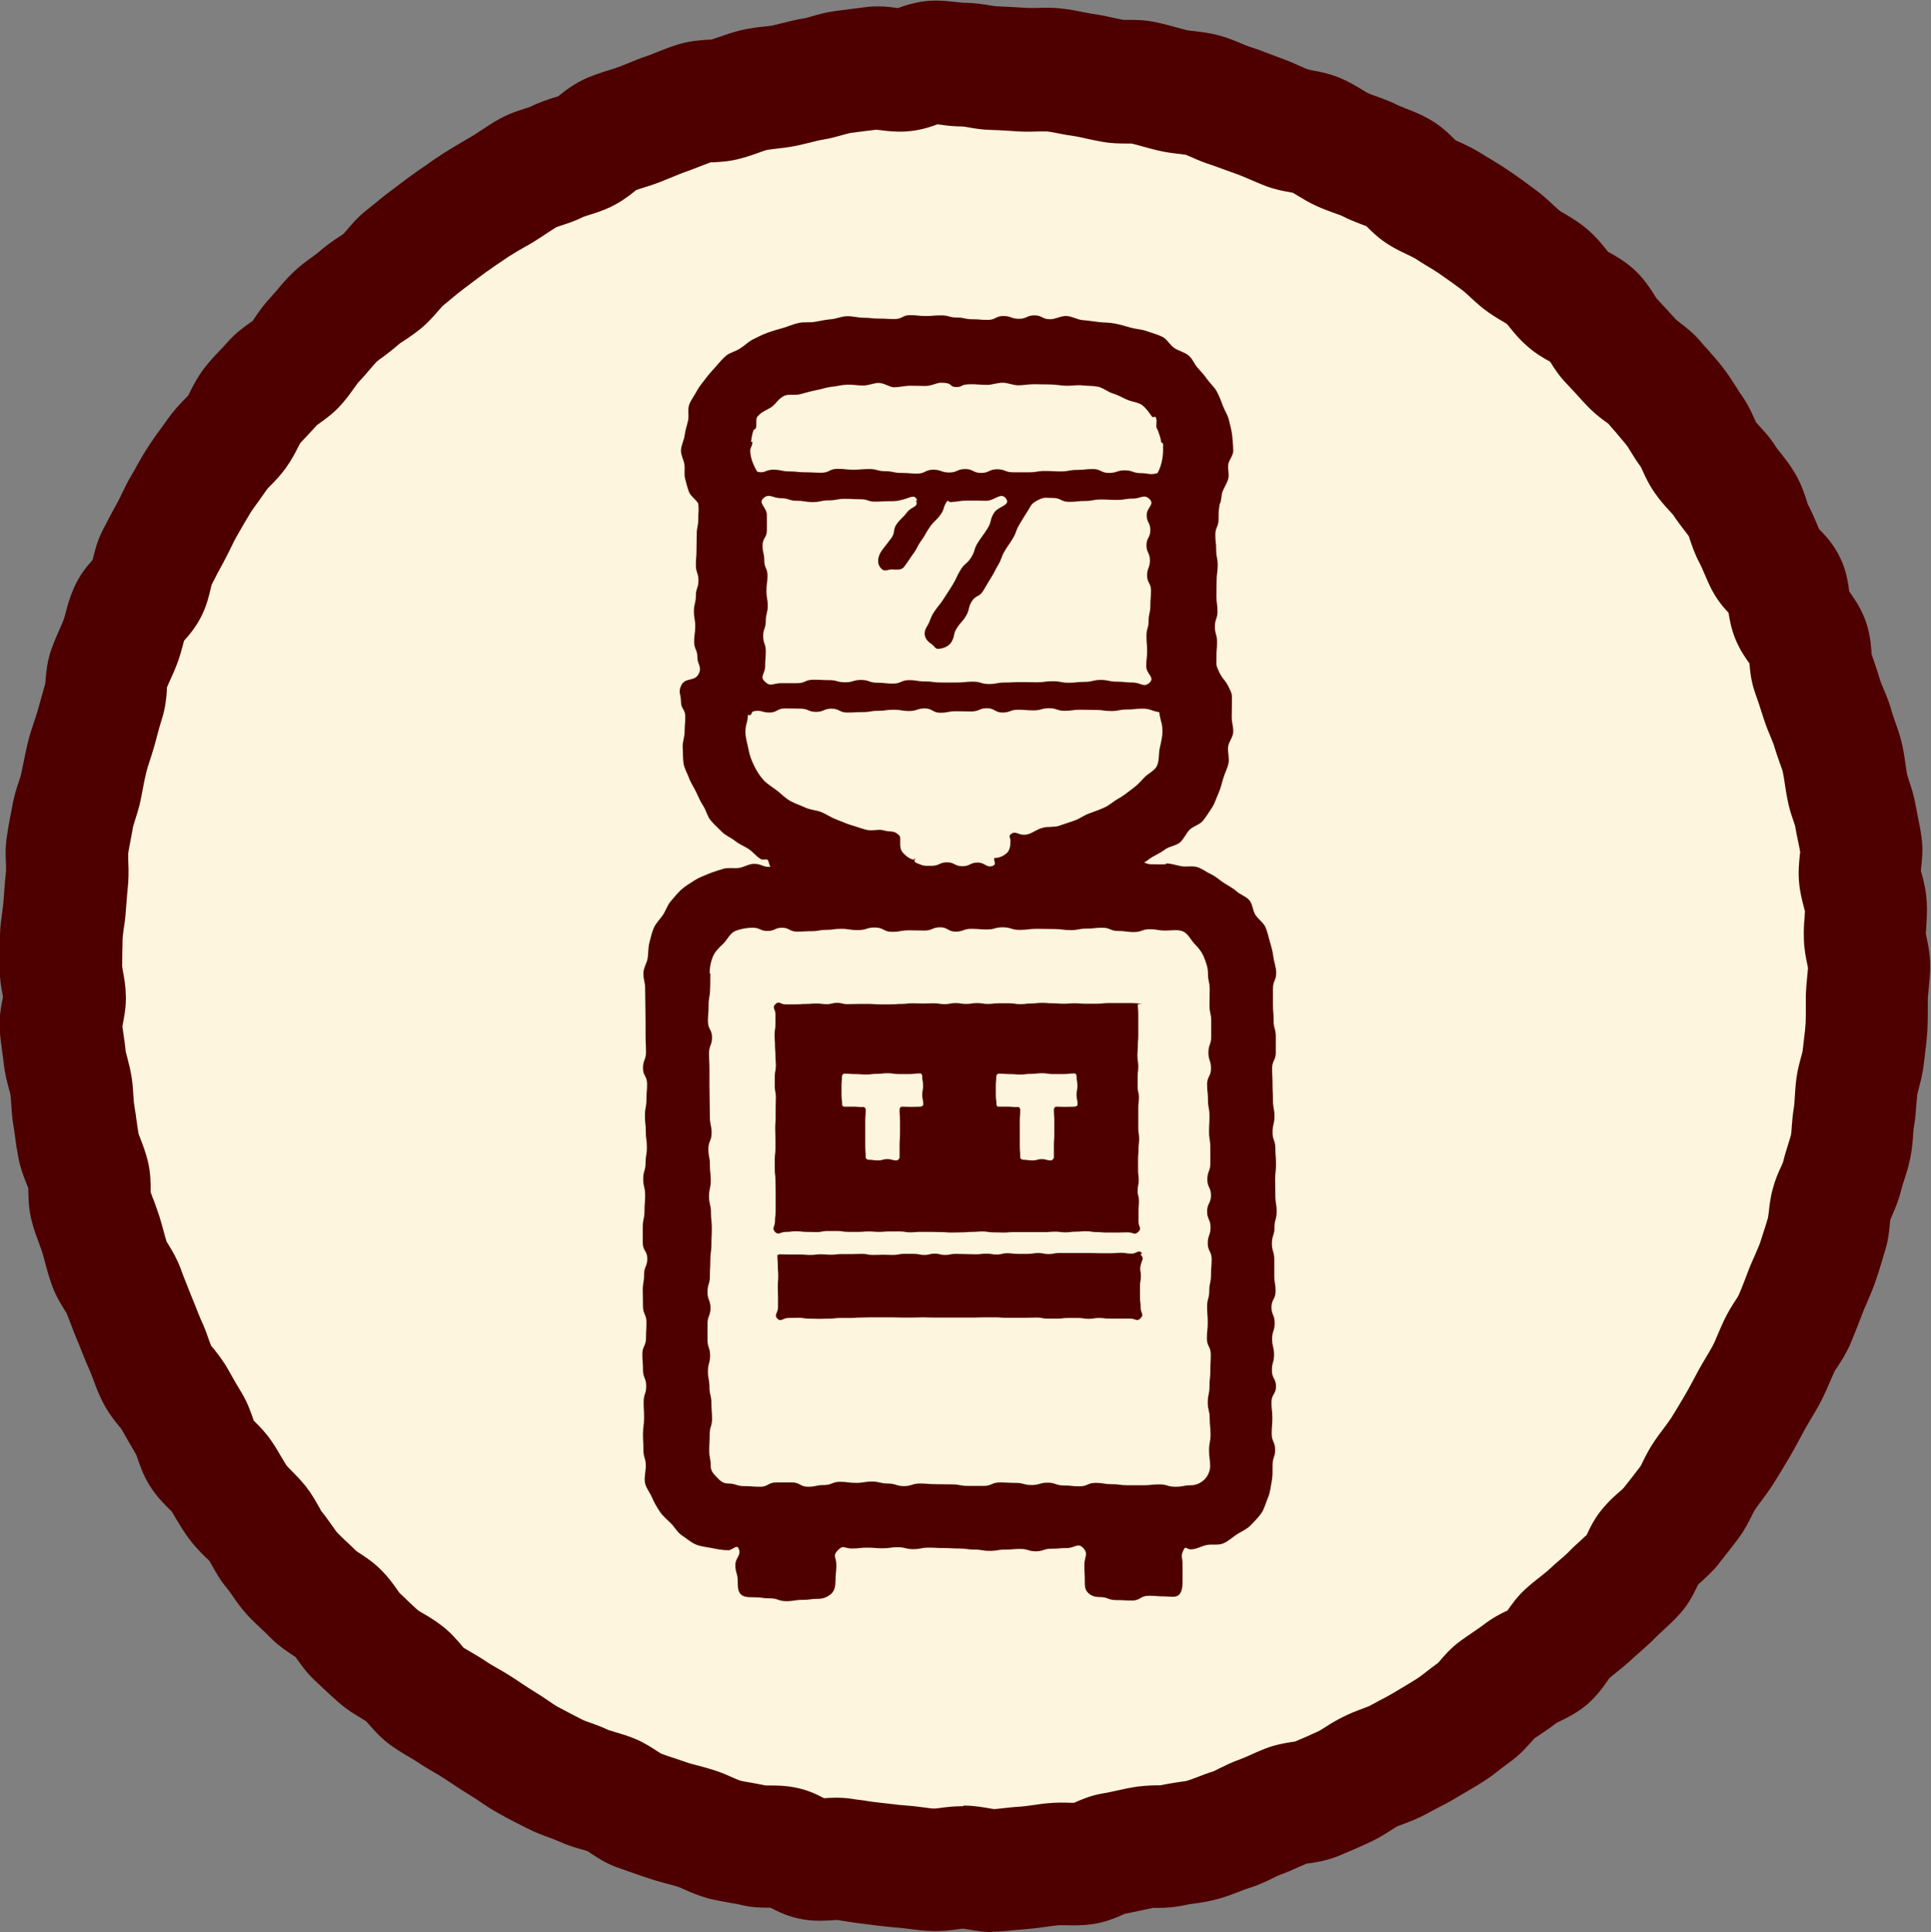
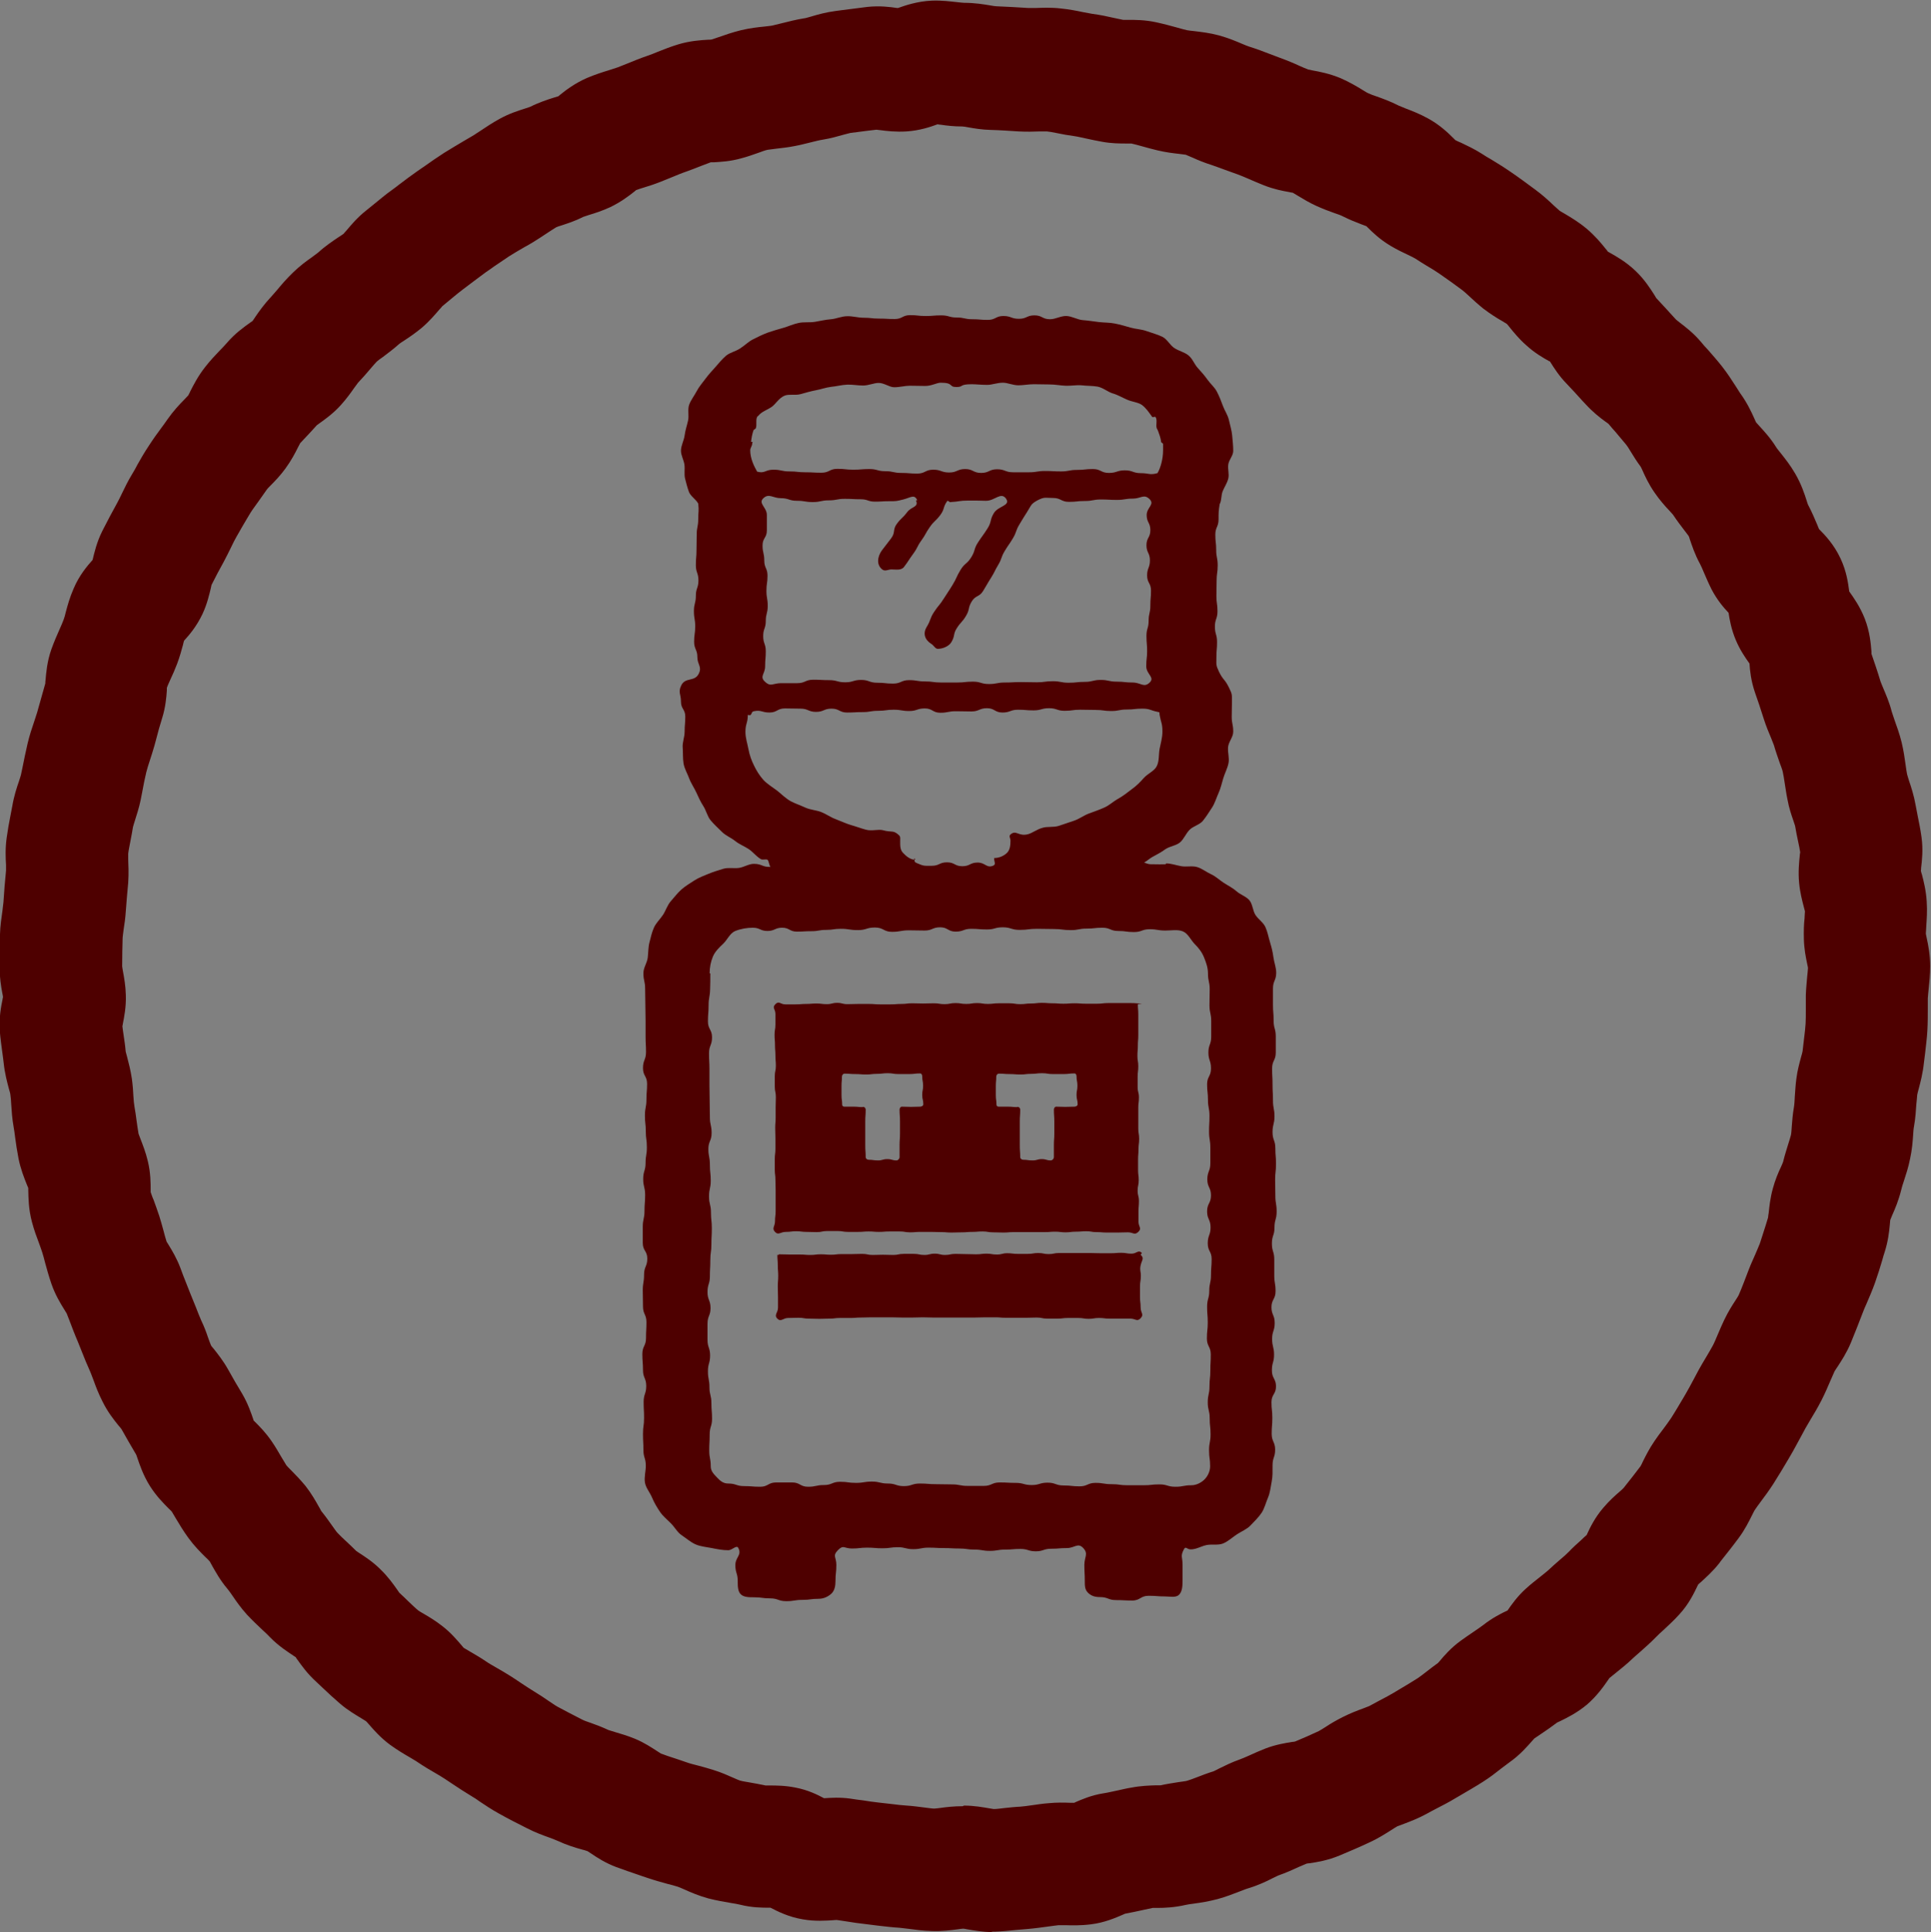
<svg xmlns="http://www.w3.org/2000/svg" id="_レイヤー_2" data-name="レイヤー 2" viewBox="0 0 89.47 89.51">
  <rect x="0" y="0" width="89.47" height="89.51" fill="#808080" stroke="none" />
  <defs>
    <style>
      .cls-1 {
        fill: #fdf5de;
      }

      .cls-2 {
        fill: #4e0000;
      }
    </style>
  </defs>
  <g id="_レイヤー_2-2" data-name="レイヤー 2">
    <g>
-       <circle class="cls-1" cx="44.74" cy="43.69" r="42" />
-       <path class="cls-2" d="M46.01,89.51c-.49,0-.89-.08-1.2-.13-.06-.01-.13-.03-.18-.03-.06,0-.17.02-.25.03-.31.04-.73.1-1.21.08-.4-.01-.77-.06-1.06-.1-.16-.02-.32-.04-.43-.05-.37-.02-.71-.07-1.01-.1-.16-.02-.32-.04-.48-.06-.36-.04-.71-.09-1.01-.14-.13-.02-.26-.04-.4-.06-.05,0-.12,0-.18.01-.33.02-.83.06-1.4-.04-.67-.11-1.19-.38-1.5-.54-.02,0-.03,0-.05,0-.32,0-.81,0-1.36-.14-.11-.03-.26-.05-.43-.08-.29-.05-.65-.11-1.04-.21-.44-.12-.81-.28-1.1-.41-.11-.05-.25-.11-.31-.13-.15-.05-.31-.09-.47-.13-.29-.08-.62-.17-.97-.29-.14-.05-.28-.09-.41-.14-.32-.11-.65-.22-1-.35-.51-.19-.89-.44-1.17-.63-.06-.04-.13-.08-.17-.11-.06-.02-.18-.06-.27-.08-.29-.08-.69-.2-1.12-.4-.08-.04-.23-.09-.38-.15-.28-.1-.64-.23-1.01-.42l-.04-.02c-.42-.21-.85-.43-1.28-.67-.34-.19-.63-.38-.88-.55-.14-.1-.27-.19-.38-.25-.31-.19-.61-.38-.86-.55-.13-.09-.26-.17-.39-.26-.14-.09-.27-.17-.41-.25-.26-.15-.55-.32-.86-.53-.08-.06-.22-.13-.36-.22-.26-.15-.58-.34-.91-.58-.46-.34-.78-.72-1-.97-.03-.04-.08-.09-.11-.12-.05-.03-.14-.09-.21-.13-.26-.16-.63-.37-.99-.68-.28-.24-.53-.47-.75-.68-.12-.11-.23-.22-.35-.33-.41-.37-.68-.75-.88-1.03-.03-.04-.06-.08-.08-.12-.04-.02-.08-.05-.11-.07-.27-.18-.69-.45-1.08-.85-.09-.1-.21-.21-.34-.33-.22-.21-.47-.44-.73-.72-.29-.32-.51-.64-.68-.89-.08-.12-.17-.24-.22-.3-.34-.4-.55-.79-.71-1.07-.04-.07-.09-.16-.11-.2-.04-.05-.14-.15-.22-.22-.22-.22-.5-.5-.77-.87-.24-.33-.43-.65-.58-.9-.07-.12-.14-.24-.19-.32-.03-.04-.09-.09-.14-.14-.24-.24-.57-.57-.87-1.04-.32-.51-.48-1-.59-1.32-.02-.05-.03-.1-.05-.14-.22-.37-.45-.77-.68-1.18-.03-.04-.09-.12-.14-.17-.21-.26-.49-.61-.73-1.09-.19-.37-.32-.71-.42-.99-.06-.15-.11-.3-.15-.39-.15-.33-.28-.65-.39-.93-.06-.15-.12-.3-.18-.45-.16-.37-.29-.72-.42-1.06l-.11-.28s-.07-.12-.11-.18c-.18-.29-.42-.68-.6-1.2-.12-.35-.21-.68-.29-.97-.04-.16-.08-.31-.13-.47-.04-.12-.09-.27-.15-.43-.11-.29-.23-.61-.33-.99-.16-.6-.16-1.12-.17-1.47,0-.03,0-.06,0-.1-.02-.05-.05-.12-.07-.17-.12-.3-.28-.7-.38-1.19-.07-.36-.12-.7-.16-1-.02-.16-.04-.32-.07-.48-.07-.39-.09-.75-.11-1.04-.01-.17-.02-.33-.04-.45,0-.04-.04-.18-.07-.28-.08-.3-.19-.71-.24-1.19-.01-.13-.04-.3-.06-.47-.04-.3-.09-.64-.12-1.01-.04-.62.06-1.13.13-1.47,0-.03.01-.06.02-.09,0-.05-.02-.12-.03-.18-.06-.31-.13-.74-.13-1.24,0-.57,0-1.04.02-1.49.01-.41.07-.78.11-1.07.02-.16.04-.31.05-.42.03-.48.07-.98.12-1.47,0-.05,0-.17,0-.26-.02-.32-.04-.76.03-1.26.05-.36.11-.7.17-1,.03-.16.06-.32.09-.47.08-.47.21-.86.31-1.15.03-.1.08-.24.09-.29l.07-.33c.07-.36.15-.74.24-1.13.09-.38.2-.71.3-1,.05-.16.1-.31.14-.43l.07-.25c.1-.35.2-.72.31-1.1,0-.05,0-.1.01-.15.03-.34.07-.86.27-1.43.13-.36.27-.68.39-.95.07-.16.14-.31.18-.43.03-.07.07-.22.1-.35.08-.3.18-.67.36-1.08.26-.62.64-1.06.88-1.33,0,0,0,0,0,0,.08-.33.19-.82.45-1.34.23-.45.46-.89.7-1.32.06-.12.14-.26.21-.42.13-.27.28-.58.48-.91.08-.13.16-.27.23-.41.15-.27.33-.58.53-.88.2-.31.4-.59.58-.83.1-.13.19-.26.28-.39.28-.4.57-.71.79-.93.06-.06.14-.15.18-.19.03-.05.07-.13.1-.2.15-.29.35-.69.68-1.11.24-.31.48-.56.69-.78.12-.12.23-.24.31-.33.39-.46.82-.76,1.1-.96.03-.02.06-.04.1-.07.04-.05.09-.13.13-.19.17-.25.41-.59.74-.94.08-.08.17-.2.28-.32.19-.23.43-.51.72-.79.32-.31.63-.54.89-.72.11-.08.23-.17.28-.21.34-.31.69-.54.94-.71.08-.05.19-.12.24-.16.03-.04.09-.11.14-.16.21-.25.5-.6.92-.93.12-.1.25-.2.37-.3.24-.19.5-.42.8-.63.13-.09.25-.19.37-.28.25-.19.53-.4.83-.61.12-.08.23-.16.35-.24.28-.2.57-.4.88-.6.32-.2.63-.38.93-.56.12-.07.24-.14.36-.21.11-.06.24-.16.39-.25.25-.17.54-.36.88-.55.45-.25.87-.38,1.18-.48.08-.03.19-.06.24-.08.42-.21.82-.34,1.11-.43.06-.02.14-.04.2-.06.02-.02.05-.04.07-.06.27-.22.69-.54,1.26-.79.36-.15.69-.26.99-.35.16-.05.31-.1.43-.14.14-.06.29-.11.43-.17.29-.12.61-.25.96-.37.15-.05.3-.11.44-.17.28-.11.6-.24.96-.35.56-.17,1.06-.2,1.4-.22.05,0,.12,0,.16-.01.09-.03.21-.07.33-.11.28-.1.63-.22,1.03-.32.42-.1.79-.14,1.09-.17.15-.02.3-.03.38-.05.13-.03.29-.07.45-.11.29-.07.62-.16,1-.22.05,0,.21-.05.32-.08.3-.09.68-.2,1.14-.26l.3-.04c.38-.05.77-.1,1.18-.15.56-.06,1.05,0,1.37.05.02,0,.03,0,.05,0,.34-.12.89-.31,1.56-.34.47-.02.88.04,1.18.07.11.01.26.03.32.03.49,0,.91.07,1.21.12.1.02.23.04.28.04.5.02,1.01.05,1.48.08.07,0,.22,0,.35,0,.31-.01.7-.03,1.14.02.4.04.76.11,1.04.17.16.03.32.06.43.08.38.05.71.12,1.01.19.16.03.31.07.43.09.05,0,.16,0,.24,0,.32,0,.77,0,1.28.11.37.08.7.17.99.25.17.05.32.09.45.12.05.01.21.03.32.04.32.04.71.08,1.16.2.43.12.79.27,1.07.39.12.05.26.11.33.13.35.11.67.23.95.34.15.06.3.11.45.17.36.13.67.26.95.39.14.06.27.12.38.16.05.01.13.02.19.04.34.06.8.15,1.31.36.41.18.75.38,1.01.54.11.07.24.15.3.17.08.04.22.09.37.14.28.1.64.23,1.01.42.07.03.21.09.34.14.29.11.65.25,1.03.46.55.3.94.68,1.19.93.02.02.05.05.07.07.07.04.16.08.26.12.27.13.62.29.98.52.13.09.27.17.41.25.26.16.56.34.85.54.43.29.83.59,1.21.87.34.25.61.5.83.71.12.11.23.21.3.27.03.02.15.09.24.14.27.16.64.38,1.01.69.39.33.67.67.87.92.04.04.08.1.11.14.03.02.06.03.09.05.3.17.75.42,1.19.84.42.4.69.83.87,1.11.03.05.07.11.09.15.28.3.55.59.8.87l.12.13s.1.08.15.12c.26.2.65.49,1.01.92.1.12.2.24.31.35.2.23.44.5.66.78.25.32.45.63.61.88.09.14.17.27.23.36.32.44.51.85.65,1.16.03.06.06.13.08.18.03.04.11.12.16.18.21.23.51.55.77.97.04.07.14.18.23.3.19.24.43.54.65.92.29.49.44.96.54,1.27.02.06.04.14.06.18.18.34.31.65.42.91.03.08.06.15.09.22,0,0,0,0,.01.01.26.26.69.71.99,1.36.28.6.35,1.14.4,1.52.2.28.5.7.72,1.26.24.62.28,1.17.31,1.53,0,.03,0,.06,0,.1.13.38.28.81.42,1.28.02.06.08.2.13.32.12.29.28.64.39,1.08.03.09.08.24.13.39.1.28.23.63.33,1.04.09.38.14.72.18,1.02.02.17.05.33.07.45.01.05.06.19.09.3.1.29.23.69.31,1.15.03.16.06.32.09.47.06.3.13.63.18,1,.08.58.02,1.09-.02,1.42,0,.04,0,.09-.01.13.01.05.03.13.05.18.08.31.19.74.22,1.25.03.44,0,.82-.02,1.13,0,.13-.02.26-.02.34,0,.05.03.15.04.22.07.32.16.77.16,1.3,0,.4-.04.77-.07,1.06-.02.17-.03.32-.04.43,0,.16,0,.33,0,.49,0,.3,0,.64-.02,1.01-.02.37-.07.71-.1,1.01-.02.16-.04.32-.06.48-.05.48-.16.9-.24,1.2-.03.1-.06.23-.07.28-.01.11-.02.27-.04.43-.02.29-.04.65-.11,1.04-.02.09-.03.24-.04.4-.02.3-.05.68-.14,1.09-.08.41-.2.76-.29,1.04-.05.15-.1.3-.12.4-.12.49-.29.89-.42,1.18-.03.07-.07.17-.09.22,0,.05-.02.15-.02.22-.03.33-.08.77-.24,1.27-.04.12-.08.25-.11.37-.1.34-.21.69-.34,1.06-.13.36-.27.68-.39.96-.07.16-.14.31-.18.43-.17.44-.35.91-.55,1.39-.19.45-.43.82-.6,1.08-.05.08-.13.19-.15.23-.06.13-.12.28-.19.43-.12.28-.25.59-.42.92-.17.33-.34.62-.5.88-.08.14-.16.27-.24.41-.07.13-.14.26-.21.39-.16.29-.32.6-.51.92l-.07.12c-.22.37-.45.76-.7,1.15-.2.31-.4.58-.58.82-.1.13-.19.26-.28.39-.02.03-.08.15-.12.23-.14.28-.33.67-.62,1.06-.28.38-.56.73-.83,1.07l-.08.11c-.31.39-.63.67-.86.88-.04.03-.08.07-.12.11,0,.02-.01.03-.02.05-.16.33-.39.83-.84,1.32-.26.29-.52.52-.74.73-.13.11-.24.22-.33.31-.27.28-.53.5-.75.7-.13.11-.25.22-.35.31-.29.28-.58.5-.81.69-.1.08-.19.15-.26.21-.02.03-.05.07-.07.1-.2.29-.5.72-.97,1.13-.47.39-.94.62-1.25.77-.04.02-.09.04-.13.06-.27.2-.52.38-.75.53-.1.07-.21.14-.31.21-.03.03-.06.07-.09.1-.23.26-.57.66-1.07,1.01-.1.07-.22.17-.36.27-.24.19-.52.41-.85.62-.36.23-.71.43-1.05.63l-.24.14c-.31.19-.63.35-.9.49-.14.07-.28.15-.41.22-.4.22-.77.36-1.06.47-.11.04-.26.1-.32.12-.07.04-.2.12-.32.2-.26.16-.58.37-.98.55-.47.22-.94.42-1.37.6-.55.23-1.05.31-1.39.36-.05,0-.1.01-.15.02-.1.04-.22.1-.35.15-.28.13-.59.27-.96.4-.04.02-.17.08-.27.13-.27.14-.65.32-1.11.46-.11.03-.25.09-.41.15-.28.11-.62.24-1.01.35-.42.11-.8.17-1.1.21-.15.02-.3.04-.38.06-.52.12-.98.14-1.31.14-.07,0-.17,0-.22,0-.14.03-.28.06-.42.09-.26.06-.56.12-.87.18-.04.02-.07.03-.11.05-.33.14-.82.36-1.46.44-.47.06-.89.05-1.19.04-.11,0-.26,0-.31,0-.13.01-.29.04-.47.06-.3.04-.64.09-1.01.12-.16.01-.32.03-.48.04-.3.03-.64.07-1.01.08-.05,0-.1,0-.15,0ZM52.26,88.65h0,0ZM60.55,86.35s0,0,0,0c0,0,0,0,0,0ZM46.08,83.82h0,0ZM44.66,83.65c.49,0,.9.08,1.2.13.06.01.13.02.18.03.15,0,.34-.03.53-.05.21-.02.45-.05.7-.06.15-.01.35-.04.57-.07.22-.03.46-.07.73-.09.4-.04.74-.03,1.02-.02.06,0,.12,0,.18,0,.01,0,.03-.01.04-.02.3-.13.75-.33,1.32-.42.21-.03.44-.09.69-.14.19-.04.38-.09.58-.12.46-.09.87-.1,1.16-.11.07,0,.16,0,.21,0,.32-.07.61-.11.85-.15.13-.02.32-.04.38-.06.1-.03.27-.09.45-.16.23-.09.49-.19.78-.28.03-.01.16-.08.26-.13.25-.12.56-.28.93-.41.12-.04.3-.12.48-.2.21-.1.45-.2.72-.31.49-.19.95-.26,1.25-.31.05,0,.09-.01.14-.02.36-.15.73-.31,1.09-.48.06-.03.22-.13.33-.2.21-.14.48-.3.8-.46.34-.17.65-.29.9-.38.11-.04.26-.1.31-.12.16-.09.33-.18.5-.27.23-.12.46-.24.64-.35l.25-.15c.31-.18.6-.36.87-.53.1-.07.25-.18.4-.3.16-.12.33-.26.53-.4.03-.03.05-.06.08-.09.2-.24.51-.6.96-.93.21-.15.41-.29.59-.41.18-.12.35-.24.47-.33.42-.33.84-.54,1.12-.67.18-.26.45-.65.85-1.01.23-.21.45-.38.64-.53.15-.12.29-.23.37-.3.2-.19.4-.36.57-.51.16-.13.3-.26.4-.36.2-.21.4-.39.58-.55.09-.09.18-.17.26-.24,0-.02.02-.03.02-.05.14-.3.36-.76.75-1.21.27-.32.55-.57.76-.75.07-.06.16-.14.19-.18l.07-.09c.25-.31.48-.61.7-.9.03-.05.08-.15.12-.24.12-.24.29-.58.53-.93.13-.19.26-.37.4-.55.14-.18.26-.36.36-.5.2-.31.39-.64.6-.99l.07-.12c.12-.21.25-.44.38-.69.08-.15.16-.3.24-.45.11-.2.23-.4.35-.6.11-.19.22-.37.3-.52.08-.15.16-.35.25-.56.09-.21.18-.42.28-.63.18-.38.38-.69.53-.92.05-.08.12-.18.14-.23.17-.39.32-.8.47-1.19.1-.26.21-.49.3-.7.08-.19.16-.37.21-.5.09-.26.17-.54.27-.84.04-.12.07-.24.11-.36,0-.05.02-.15.03-.22.03-.29.07-.68.19-1.12.11-.41.26-.76.38-1.01.04-.08.08-.19.1-.24.07-.3.16-.56.23-.8.05-.17.11-.34.13-.43.02-.08.03-.26.04-.41.02-.25.04-.55.1-.89.02-.11.03-.29.04-.49.02-.24.03-.51.07-.81.05-.41.15-.75.22-1.02.03-.09.06-.22.07-.27.02-.2.05-.4.07-.6.03-.25.06-.48.07-.68.01-.18.01-.4.01-.63s0-.45,0-.68c.01-.31.04-.58.06-.83.02-.16.03-.32.04-.43,0-.05-.03-.14-.04-.21-.06-.29-.14-.68-.15-1.14-.01-.36,0-.68.03-.94,0-.11.02-.27.02-.34-.01-.05-.04-.16-.06-.23-.07-.27-.17-.65-.21-1.08-.05-.52,0-.98.03-1.28,0-.05.01-.09.02-.14-.02-.15-.06-.33-.1-.52-.05-.22-.09-.44-.13-.67,0-.04-.06-.18-.09-.29-.09-.26-.2-.58-.27-.97-.06-.28-.09-.54-.13-.77-.03-.2-.06-.39-.09-.52-.02-.09-.08-.25-.14-.41-.08-.23-.18-.51-.27-.82-.02-.06-.08-.21-.13-.33-.1-.24-.23-.54-.34-.89-.14-.44-.28-.87-.41-1.23-.18-.53-.23-1-.25-1.33-.18-.25-.44-.62-.64-1.1-.2-.48-.28-.92-.33-1.25-.24-.25-.54-.61-.79-1.09-.14-.28-.25-.54-.35-.77-.07-.17-.14-.33-.19-.42-.24-.44-.37-.85-.47-1.14-.01-.05-.03-.1-.05-.14-.05-.07-.13-.17-.19-.25-.15-.2-.34-.44-.53-.73-.03-.04-.12-.13-.18-.2-.19-.2-.44-.48-.68-.83-.27-.39-.44-.76-.56-1.03-.03-.06-.06-.14-.09-.18-.17-.23-.31-.45-.43-.65-.09-.15-.19-.31-.26-.39-.14-.17-.3-.36-.47-.56-.11-.12-.22-.25-.32-.37-.04-.03-.1-.08-.15-.11-.25-.18-.58-.44-.91-.8l-.16-.17c-.25-.28-.49-.54-.72-.78-.36-.37-.59-.74-.76-1.01,0,0-.01-.02-.02-.03,0,0-.01,0-.02,0-.27-.15-.68-.38-1.08-.75-.33-.29-.57-.59-.75-.81-.04-.05-.1-.13-.14-.17-.05-.03-.14-.09-.21-.13-.25-.14-.55-.33-.88-.58-.26-.21-.48-.41-.66-.58-.12-.11-.25-.23-.32-.28-.35-.26-.71-.52-1.06-.76-.17-.12-.37-.24-.59-.37-.17-.1-.34-.21-.51-.32-.06-.04-.22-.12-.35-.18-.23-.11-.51-.24-.81-.42-.49-.29-.84-.63-1.07-.86-.02-.02-.03-.03-.05-.05-.07-.03-.16-.06-.24-.09-.24-.09-.54-.21-.86-.37-.07-.04-.24-.1-.39-.15-.23-.08-.52-.19-.83-.33-.33-.15-.61-.32-.84-.46-.08-.05-.18-.11-.25-.15-.05,0-.11-.02-.16-.03-.3-.05-.71-.13-1.17-.31-.25-.1-.49-.2-.69-.29-.19-.08-.37-.16-.51-.21-.2-.07-.41-.15-.61-.22-.22-.08-.43-.16-.61-.22-.35-.11-.64-.23-.88-.34-.12-.05-.28-.12-.33-.14-.04,0-.19-.03-.31-.04-.27-.03-.61-.07-.99-.16-.26-.06-.5-.13-.72-.19-.18-.05-.36-.1-.5-.13-.05,0-.15,0-.23,0-.29,0-.68,0-1.12-.08-.27-.05-.52-.1-.74-.15-.2-.04-.39-.09-.54-.11-.3-.04-.57-.09-.81-.14-.19-.04-.36-.07-.47-.08-.06,0-.22,0-.35,0-.26.01-.59.02-.96,0-.48-.03-.89-.06-1.3-.07-.41-.01-.76-.07-1.04-.12-.1-.02-.22-.04-.28-.04-.39,0-.72-.04-.99-.08-.05,0-.1-.01-.15-.02-.33.12-.82.29-1.44.33-.5.03-.92-.02-1.22-.06-.06,0-.13-.02-.17-.02-.28.03-.58.07-.89.11l-.32.04s-.2.05-.31.08c-.26.07-.58.17-.96.23-.14.02-.34.07-.54.12-.22.05-.46.12-.73.17-.34.07-.65.1-.9.13-.14.02-.32.04-.39.05-.1.02-.27.08-.43.14-.23.08-.5.18-.81.26-.5.14-.94.16-1.26.18-.05,0-.09,0-.14,0-.13.05-.29.11-.45.17-.2.08-.43.17-.68.26-.21.07-.45.17-.69.27-.17.07-.35.14-.52.21-.28.11-.53.19-.76.26-.13.04-.26.08-.36.12-.02.02-.05.04-.07.06-.25.2-.63.49-1.13.73-.37.17-.71.28-.98.36-.09.03-.22.07-.27.09-.39.2-.75.31-1.02.4-.08.02-.18.06-.23.08-.12.07-.26.17-.42.27-.19.13-.41.27-.65.42-.13.08-.27.16-.4.23-.26.15-.5.29-.72.43-.21.14-.44.3-.68.46-.13.09-.26.19-.4.28-.18.13-.38.28-.59.44-.15.11-.3.23-.45.34-.17.13-.36.28-.56.45-.14.11-.27.23-.41.34-.03.04-.09.11-.14.16-.19.22-.45.53-.8.83-.3.25-.58.44-.81.59-.09.06-.22.14-.26.18-.27.24-.53.43-.74.59-.1.07-.24.17-.28.21-.07.07-.19.21-.31.35-.16.19-.34.4-.56.63-.02.03-.1.14-.17.23-.16.23-.36.51-.63.81-.36.4-.75.67-1,.85-.04.03-.07.05-.11.08-.16.18-.31.34-.45.49-.12.13-.24.25-.32.34-.03.05-.07.13-.1.19-.13.26-.31.61-.58.98-.24.33-.49.59-.69.79-.07.07-.16.16-.19.21-.12.17-.24.34-.36.51-.14.2-.28.38-.38.54-.12.19-.24.41-.38.64-.09.16-.19.33-.28.49-.07.12-.16.3-.25.49-.1.2-.21.43-.34.67-.19.34-.38.7-.56,1.06-.01.05-.02.1-.03.14-.07.29-.17.74-.39,1.21-.27.57-.61.97-.85,1.23-.02.06-.04.13-.05.19-.07.25-.15.56-.28.9-.1.26-.2.49-.3.7-.06.14-.13.28-.17.4,0,.04,0,.08,0,.12-.02.31-.06.78-.22,1.29-.1.31-.19.64-.28.99l-.07.26c-.08.28-.16.53-.23.74-.06.19-.12.37-.15.5-.07.29-.13.59-.19.92l-.07.36c-.08.39-.19.71-.27.97-.03.1-.08.25-.09.3-.03.2-.07.4-.11.61-.04.23-.09.44-.11.62,0,.05,0,.16,0,.25.01.28.03.66,0,1.1-.04.43-.08.87-.11,1.3-.02.32-.06.6-.1.85-.02.17-.05.35-.05.45-.01.38-.02.79-.02,1.27,0,.05.03.17.04.25.05.27.12.65.13,1.08.02.56-.08,1.03-.14,1.34,0,.03-.01.07-.02.1.01.13.04.28.06.44.03.21.07.45.09.71,0,.05.05.18.07.28.07.27.16.61.22,1.01.04.3.06.57.07.8.01.19.03.38.05.49.04.22.07.44.1.67.03.22.06.42.09.59.02.05.06.16.09.24.1.26.24.61.34,1.03.13.54.13,1.02.13,1.33,0,.03,0,.07,0,.1.04.11.08.24.14.37.08.22.17.47.26.74.07.22.13.44.19.66.05.19.1.38.15.53.03.04.07.11.1.16.16.26.37.61.54,1.06l.13.35c.12.31.23.59.34.86.08.19.16.39.24.59.09.23.17.44.25.62.14.29.24.56.32.8.05.14.1.28.14.37.03.04.08.11.13.16.18.23.43.54.66.95.21.38.43.76.65,1.12.27.46.42.91.52,1.2,0,.01,0,.03.01.04.02.02.04.04.06.06.21.21.51.51.78.91.18.26.32.51.45.73.09.15.18.3.23.38.03.04.14.15.23.24.19.19.42.43.66.72.28.36.47.7.61.95.04.07.09.15.11.2.21.26.38.5.52.7.08.11.18.26.23.31.1.11.24.24.4.39.15.14.31.29.48.46.04.03.1.07.15.1.26.17.62.4.97.75.35.34.59.68.76.92.04.05.08.12.11.16.14.13.28.26.41.39.17.16.33.32.48.44.04.03.16.1.25.15.24.14.54.32.86.57.4.31.67.64.88.88.03.04.07.08.1.12.08.05.2.12.32.19.22.13.47.27.73.45.13.09.31.19.5.3.19.11.4.23.62.37.16.1.32.21.47.31.22.15.43.28.62.4.25.15.47.3.66.43.17.11.32.22.43.28.35.19.72.38,1.11.58l.04.02c.07.04.24.1.39.15.23.08.52.19.82.33.04.01.18.06.29.09.26.08.59.17.95.32.43.18.77.41,1.02.57.06.04.13.08.17.11.21.08.45.16.7.24.16.05.32.11.47.16.16.06.37.11.6.17.22.06.44.12.66.19.36.11.67.25.92.36.11.05.25.11.31.13.1.03.28.06.46.09.22.04.46.08.73.14.05,0,.12,0,.18,0,.31,0,.73,0,1.22.1.57.11,1.01.33,1.31.49.31-.02.74-.05,1.23.02.19.03.39.06.58.08.26.04.5.08.71.1.21.02.41.05.62.07.25.03.48.06.68.07.31.02.58.06.83.09.18.02.35.05.46.05.05,0,.18-.02.28-.03.28-.04.63-.08,1.04-.08ZM49.65,83.57h0,0ZM35.5,82.68h0,0ZM60.06,80.66h0,0ZM16.95,79.71h0s0,0,0,0ZM66.59,77.07h0,0ZM66.75,76.95s0,0,0,0c0,0,0,0,0,0ZM18.5,73.7s0,0,0,0c0,0,0,0,0,0ZM16.52,71.8s0,0,0,0h0ZM14.9,69.93s0,0,0,0c0,0,0,0,0,0ZM76.02,67.87s0,0,0,0c0,0,0,0,0,0ZM11.7,65.68s0,0,0,0c0,0,0,0,0,0ZM9.82,62.28s0,0,0,0c0,0,0,0,0,0ZM7.74,57.48h0s0,0,0,0ZM81.9,56.39s0,0,0,0c0,0,0,0,0,0ZM82.59,53.81s0,0,0,0c0,0,0,0,0,0ZM81.19,30.9s0,0,0,0c0,0,0,0,0,0ZM81.04,30.46h0s0,0,0,0ZM9.89,27.02h0s0,0,0,0ZM4.24,26.13s0,0,0,0c0,0,0,0,0,0ZM4.42,25.79s0,0,0,0h0ZM78.24,24.73h0s0,0,0,0ZM77.52,23.79s0,0,0,0c0,0,0,0,0,0ZM76.02,21.55s0,0,0,0c0,0,0,0,0,0ZM74.5,19.55s0,0,0,0c0,0,0,0,0,0ZM71.74,16.56s0,0,0,0c0,0,0,0,0,0ZM77.66,14.81s0,0,0,0c0,0,0,0,0,0ZM20.52,14.19s0,0,0,0c0,0,0,0,0,0ZM60,8.89h0,0ZM40.63,5.96h0,0ZM41.77.36h0,0Z" />
+       <path class="cls-2" d="M46.01,89.51c-.49,0-.89-.08-1.2-.13-.06-.01-.13-.03-.18-.03-.06,0-.17.02-.25.03-.31.04-.73.1-1.21.08-.4-.01-.77-.06-1.06-.1-.16-.02-.32-.04-.43-.05-.37-.02-.71-.07-1.01-.1-.16-.02-.32-.04-.48-.06-.36-.04-.71-.09-1.01-.14-.13-.02-.26-.04-.4-.06-.05,0-.12,0-.18.01-.33.02-.83.06-1.4-.04-.67-.11-1.19-.38-1.5-.54-.02,0-.03,0-.05,0-.32,0-.81,0-1.36-.14-.11-.03-.26-.05-.43-.08-.29-.05-.65-.11-1.04-.21-.44-.12-.81-.28-1.1-.41-.11-.05-.25-.11-.31-.13-.15-.05-.31-.09-.47-.13-.29-.08-.62-.17-.97-.29-.14-.05-.28-.09-.41-.14-.32-.11-.65-.22-1-.35-.51-.19-.89-.44-1.17-.63-.06-.04-.13-.08-.17-.11-.06-.02-.18-.06-.27-.08-.29-.08-.69-.2-1.12-.4-.08-.04-.23-.09-.38-.15-.28-.1-.64-.23-1.01-.42l-.04-.02c-.42-.21-.85-.43-1.28-.67-.34-.19-.63-.38-.88-.55-.14-.1-.27-.19-.38-.25-.31-.19-.61-.38-.86-.55-.13-.09-.26-.17-.39-.26-.14-.09-.27-.17-.41-.25-.26-.15-.55-.32-.86-.53-.08-.06-.22-.13-.36-.22-.26-.15-.58-.34-.91-.58-.46-.34-.78-.72-1-.97-.03-.04-.08-.09-.11-.12-.05-.03-.14-.09-.21-.13-.26-.16-.63-.37-.99-.68-.28-.24-.53-.47-.75-.68-.12-.11-.23-.22-.35-.33-.41-.37-.68-.75-.88-1.03-.03-.04-.06-.08-.08-.12-.04-.02-.08-.05-.11-.07-.27-.18-.69-.45-1.08-.85-.09-.1-.21-.21-.34-.33-.22-.21-.47-.44-.73-.72-.29-.32-.51-.64-.68-.89-.08-.12-.17-.24-.22-.3-.34-.4-.55-.79-.71-1.07-.04-.07-.09-.16-.11-.2-.04-.05-.14-.15-.22-.22-.22-.22-.5-.5-.77-.87-.24-.33-.43-.65-.58-.9-.07-.12-.14-.24-.19-.32-.03-.04-.09-.09-.14-.14-.24-.24-.57-.57-.87-1.04-.32-.51-.48-1-.59-1.32-.02-.05-.03-.1-.05-.14-.22-.37-.45-.77-.68-1.18-.03-.04-.09-.12-.14-.17-.21-.26-.49-.61-.73-1.09-.19-.37-.32-.71-.42-.99-.06-.15-.11-.3-.15-.39-.15-.33-.28-.65-.39-.93-.06-.15-.12-.3-.18-.45-.16-.37-.29-.72-.42-1.06l-.11-.28s-.07-.12-.11-.18c-.18-.29-.42-.68-.6-1.2-.12-.35-.21-.68-.29-.97-.04-.16-.08-.31-.13-.47-.04-.12-.09-.27-.15-.43-.11-.29-.23-.61-.33-.99-.16-.6-.16-1.12-.17-1.47,0-.03,0-.06,0-.1-.02-.05-.05-.12-.07-.17-.12-.3-.28-.7-.38-1.19-.07-.36-.12-.7-.16-1-.02-.16-.04-.32-.07-.48-.07-.39-.09-.75-.11-1.04-.01-.17-.02-.33-.04-.45,0-.04-.04-.18-.07-.28-.08-.3-.19-.71-.24-1.19-.01-.13-.04-.3-.06-.47-.04-.3-.09-.64-.12-1.01-.04-.62.06-1.13.13-1.47,0-.03.01-.06.02-.09,0-.05-.02-.12-.03-.18-.06-.31-.13-.74-.13-1.24,0-.57,0-1.04.02-1.49.01-.41.07-.78.11-1.07.02-.16.04-.31.05-.42.03-.48.07-.98.12-1.47,0-.05,0-.17,0-.26-.02-.32-.04-.76.03-1.26.05-.36.11-.7.17-1,.03-.16.06-.32.09-.47.08-.47.21-.86.31-1.15.03-.1.08-.24.09-.29l.07-.33c.07-.36.15-.74.24-1.13.09-.38.2-.71.3-1,.05-.16.1-.31.14-.43l.07-.25c.1-.35.2-.72.31-1.1,0-.05,0-.1.01-.15.03-.34.07-.86.27-1.43.13-.36.27-.68.39-.95.07-.16.14-.31.18-.43.03-.07.07-.22.1-.35.08-.3.18-.67.36-1.08.26-.62.64-1.06.88-1.33,0,0,0,0,0,0,.08-.33.19-.82.45-1.34.23-.45.46-.89.7-1.32.06-.12.14-.26.21-.42.13-.27.28-.58.48-.91.08-.13.16-.27.23-.41.15-.27.33-.58.53-.88.2-.31.4-.59.58-.83.1-.13.19-.26.28-.39.28-.4.57-.71.79-.93.06-.06.14-.15.18-.19.03-.05.07-.13.1-.2.15-.29.35-.69.68-1.11.24-.31.48-.56.69-.78.12-.12.23-.24.31-.33.39-.46.82-.76,1.1-.96.03-.02.06-.04.1-.07.04-.05.09-.13.13-.19.17-.25.41-.59.74-.94.08-.08.17-.2.28-.32.19-.23.43-.51.72-.79.32-.31.63-.54.89-.72.11-.08.23-.17.28-.21.34-.31.69-.54.94-.71.08-.05.19-.12.24-.16.03-.04.09-.11.14-.16.21-.25.5-.6.92-.93.12-.1.25-.2.37-.3.24-.19.5-.42.8-.63.13-.09.25-.19.37-.28.25-.19.53-.4.83-.61.12-.08.23-.16.35-.24.28-.2.57-.4.88-.6.32-.2.63-.38.93-.56.12-.07.24-.14.36-.21.11-.06.24-.16.39-.25.25-.17.54-.36.88-.55.45-.25.87-.38,1.18-.48.08-.03.19-.06.24-.08.42-.21.82-.34,1.11-.43.06-.02.14-.04.2-.06.02-.02.05-.04.07-.06.27-.22.69-.54,1.26-.79.36-.15.69-.26.99-.35.16-.05.31-.1.43-.14.14-.06.29-.11.43-.17.29-.12.61-.25.96-.37.15-.05.3-.11.44-.17.28-.11.6-.24.96-.35.56-.17,1.06-.2,1.4-.22.05,0,.12,0,.16-.01.09-.03.21-.07.33-.11.28-.1.63-.22,1.03-.32.42-.1.79-.14,1.09-.17.15-.02.3-.03.38-.05.13-.03.29-.07.45-.11.29-.07.62-.16,1-.22.05,0,.21-.05.32-.08.3-.09.68-.2,1.14-.26l.3-.04c.38-.05.77-.1,1.18-.15.56-.06,1.05,0,1.37.05.02,0,.03,0,.05,0,.34-.12.89-.31,1.56-.34.47-.02.88.04,1.18.07.11.01.26.03.32.03.49,0,.91.07,1.21.12.1.02.23.04.28.04.5.02,1.01.05,1.48.08.07,0,.22,0,.35,0,.31-.01.7-.03,1.14.02.4.04.76.11,1.04.17.16.03.32.06.43.08.38.05.71.12,1.01.19.16.03.31.07.43.09.05,0,.16,0,.24,0,.32,0,.77,0,1.28.11.37.08.7.17.99.25.17.05.32.09.45.12.05.01.21.03.32.04.32.04.71.08,1.16.2.43.12.79.27,1.07.39.12.05.26.11.33.13.35.11.67.23.95.34.15.06.3.11.45.17.36.13.67.26.95.39.14.06.27.12.38.16.05.01.13.02.19.04.34.06.8.15,1.31.36.41.18.75.38,1.01.54.11.07.24.15.3.17.08.04.22.09.37.14.28.1.64.23,1.01.42.07.03.21.09.34.14.29.11.65.25,1.03.46.55.3.94.68,1.19.93.02.02.05.05.07.07.07.04.16.08.26.12.27.13.62.29.98.52.13.09.27.17.41.25.26.16.56.34.85.54.43.29.83.59,1.21.87.34.25.61.5.83.71.12.11.23.21.3.27.03.02.15.09.24.14.27.16.64.38,1.01.69.39.33.67.67.87.92.04.04.08.1.11.14.03.02.06.03.09.05.3.17.75.42,1.19.84.42.4.69.83.87,1.11.03.05.07.11.09.15.28.3.55.59.8.87l.12.13s.1.08.15.12c.26.2.65.49,1.01.92.1.12.2.24.31.35.2.23.44.5.66.78.25.32.45.63.61.88.09.14.17.27.23.36.32.44.51.85.65,1.16.03.06.06.13.08.18.03.04.11.12.16.18.21.23.51.55.77.97.04.07.14.18.23.3.19.24.43.54.65.92.29.49.44.96.54,1.27.02.06.04.14.06.18.18.34.31.65.42.91.03.08.06.15.09.22,0,0,0,0,.01.01.26.26.69.71.99,1.36.28.6.35,1.14.4,1.52.2.28.5.7.72,1.26.24.62.28,1.17.31,1.53,0,.03,0,.06,0,.1.13.38.28.81.42,1.28.02.06.08.2.13.32.12.29.28.64.39,1.08.03.09.08.24.13.39.1.28.23.63.33,1.04.09.38.14.72.18,1.02.02.17.05.33.07.45.01.05.06.19.09.3.1.29.23.69.31,1.15.03.16.06.32.09.47.06.3.13.63.18,1,.08.58.02,1.09-.02,1.42,0,.04,0,.09-.01.13.01.05.03.13.05.18.08.31.19.74.22,1.25.03.44,0,.82-.02,1.13,0,.13-.02.26-.02.34,0,.05.03.15.04.22.07.32.16.77.16,1.3,0,.4-.04.77-.07,1.06-.02.17-.03.32-.04.43,0,.16,0,.33,0,.49,0,.3,0,.64-.02,1.01-.02.37-.07.71-.1,1.01-.02.16-.04.32-.06.48-.05.48-.16.9-.24,1.2-.03.1-.06.23-.07.28-.01.11-.02.27-.04.43-.02.29-.04.65-.11,1.04-.02.09-.03.24-.04.4-.02.3-.05.68-.14,1.09-.08.41-.2.76-.29,1.04-.05.15-.1.3-.12.4-.12.49-.29.89-.42,1.18-.03.07-.07.17-.09.22,0,.05-.02.15-.02.22-.03.33-.08.77-.24,1.27-.04.12-.08.25-.11.37-.1.34-.21.69-.34,1.06-.13.36-.27.68-.39.96-.07.16-.14.31-.18.43-.17.44-.35.91-.55,1.39-.19.45-.43.82-.6,1.08-.05.08-.13.19-.15.23-.06.13-.12.28-.19.43-.12.28-.25.59-.42.92-.17.33-.34.62-.5.88-.08.14-.16.27-.24.41-.07.13-.14.26-.21.39-.16.29-.32.6-.51.92l-.07.12c-.22.37-.45.76-.7,1.15-.2.31-.4.58-.58.82-.1.13-.19.26-.28.39-.02.03-.08.15-.12.23-.14.28-.33.67-.62,1.06-.28.38-.56.73-.83,1.07l-.08.11c-.31.39-.63.67-.86.88-.04.03-.08.07-.12.11,0,.02-.01.03-.02.05-.16.33-.39.83-.84,1.32-.26.29-.52.52-.74.73-.13.11-.24.22-.33.31-.27.28-.53.5-.75.7-.13.11-.25.22-.35.31-.29.28-.58.5-.81.69-.1.08-.19.15-.26.21-.02.03-.05.07-.07.1-.2.29-.5.72-.97,1.13-.47.39-.94.62-1.25.77-.04.02-.09.04-.13.06-.27.2-.52.38-.75.53-.1.07-.21.14-.31.21-.03.03-.06.07-.09.1-.23.26-.57.66-1.07,1.01-.1.07-.22.17-.36.27-.24.19-.52.41-.85.62-.36.23-.71.43-1.05.63l-.24.14c-.31.19-.63.35-.9.49-.14.07-.28.15-.41.22-.4.22-.77.36-1.06.47-.11.04-.26.1-.32.12-.07.04-.2.12-.32.2-.26.16-.58.37-.98.55-.47.22-.94.42-1.37.6-.55.23-1.05.31-1.39.36-.05,0-.1.01-.15.02-.1.04-.22.1-.35.15-.28.13-.59.27-.96.4-.04.02-.17.08-.27.13-.27.14-.65.32-1.11.46-.11.03-.25.09-.41.15-.28.11-.62.24-1.01.35-.42.11-.8.17-1.1.21-.15.02-.3.04-.38.06-.52.12-.98.14-1.31.14-.07,0-.17,0-.22,0-.14.03-.28.06-.42.09-.26.06-.56.12-.87.18-.04.02-.07.03-.11.05-.33.14-.82.36-1.46.44-.47.06-.89.05-1.19.04-.11,0-.26,0-.31,0-.13.01-.29.04-.47.06-.3.04-.64.09-1.01.12-.16.01-.32.03-.48.04-.3.03-.64.07-1.01.08-.05,0-.1,0-.15,0ZM52.26,88.65h0,0ZM60.55,86.35s0,0,0,0c0,0,0,0,0,0ZM46.08,83.82h0,0ZM44.66,83.65c.49,0,.9.08,1.2.13.06.01.13.02.18.03.15,0,.34-.03.53-.05.21-.02.45-.05.7-.06.15-.01.35-.04.57-.07.22-.03.46-.07.73-.09.4-.04.74-.03,1.02-.02.06,0,.12,0,.18,0,.01,0,.03-.01.04-.02.3-.13.75-.33,1.32-.42.21-.03.44-.09.69-.14.19-.04.38-.09.58-.12.46-.09.87-.1,1.16-.11.07,0,.16,0,.21,0,.32-.07.61-.11.85-.15.13-.02.32-.04.38-.06.1-.03.27-.09.45-.16.23-.09.49-.19.78-.28.03-.01.16-.08.26-.13.25-.12.56-.28.93-.41.12-.04.3-.12.48-.2.21-.1.45-.2.72-.31.49-.19.95-.26,1.25-.31.05,0,.09-.01.14-.02.36-.15.73-.31,1.09-.48.06-.03.22-.13.33-.2.21-.14.48-.3.8-.46.34-.17.65-.29.9-.38.11-.04.26-.1.31-.12.16-.09.33-.18.5-.27.23-.12.46-.24.64-.35l.25-.15c.31-.18.6-.36.87-.53.1-.07.25-.18.4-.3.16-.12.33-.26.53-.4.03-.03.05-.06.08-.09.2-.24.51-.6.96-.93.21-.15.41-.29.59-.41.18-.12.35-.24.47-.33.42-.33.84-.54,1.12-.67.18-.26.45-.65.85-1.01.23-.21.45-.38.64-.53.15-.12.29-.23.37-.3.2-.19.4-.36.57-.51.16-.13.3-.26.4-.36.2-.21.4-.39.58-.55.09-.09.18-.17.26-.24,0-.02.02-.03.02-.05.14-.3.36-.76.75-1.21.27-.32.55-.57.76-.75.07-.06.16-.14.19-.18l.07-.09c.25-.31.48-.61.7-.9.03-.05.08-.15.12-.24.12-.24.29-.58.53-.93.13-.19.26-.37.4-.55.14-.18.26-.36.36-.5.2-.31.39-.64.6-.99l.07-.12c.12-.21.25-.44.38-.69.08-.15.16-.3.24-.45.11-.2.23-.4.35-.6.11-.19.22-.37.3-.52.08-.15.16-.35.25-.56.09-.21.18-.42.28-.63.18-.38.38-.69.53-.92.05-.08.12-.18.14-.23.17-.39.32-.8.47-1.19.1-.26.21-.49.3-.7.08-.19.16-.37.21-.5.09-.26.17-.54.27-.84.04-.12.07-.24.11-.36,0-.05.02-.15.03-.22.03-.29.07-.68.19-1.12.11-.41.26-.76.38-1.01.04-.08.08-.19.1-.24.07-.3.16-.56.23-.8.05-.17.11-.34.13-.43.02-.08.03-.26.04-.41.02-.25.04-.55.1-.89.02-.11.03-.29.04-.49.02-.24.03-.51.07-.81.05-.41.15-.75.22-1.02.03-.09.06-.22.07-.27.02-.2.05-.4.07-.6.03-.25.06-.48.07-.68.01-.18.01-.4.01-.63s0-.45,0-.68c.01-.31.04-.58.06-.83.02-.16.03-.32.04-.43,0-.05-.03-.14-.04-.21-.06-.29-.14-.68-.15-1.14-.01-.36,0-.68.03-.94,0-.11.02-.27.02-.34-.01-.05-.04-.16-.06-.23-.07-.27-.17-.65-.21-1.08-.05-.52,0-.98.03-1.28,0-.05.01-.09.02-.14-.02-.15-.06-.33-.1-.52-.05-.22-.09-.44-.13-.67,0-.04-.06-.18-.09-.29-.09-.26-.2-.58-.27-.97-.06-.28-.09-.54-.13-.77-.03-.2-.06-.39-.09-.52-.02-.09-.08-.25-.14-.41-.08-.23-.18-.51-.27-.82-.02-.06-.08-.21-.13-.33-.1-.24-.23-.54-.34-.89-.14-.44-.28-.87-.41-1.23-.18-.53-.23-1-.25-1.33-.18-.25-.44-.62-.64-1.1-.2-.48-.28-.92-.33-1.25-.24-.25-.54-.61-.79-1.09-.14-.28-.25-.54-.35-.77-.07-.17-.14-.33-.19-.42-.24-.44-.37-.85-.47-1.14-.01-.05-.03-.1-.05-.14-.05-.07-.13-.17-.19-.25-.15-.2-.34-.44-.53-.73-.03-.04-.12-.13-.18-.2-.19-.2-.44-.48-.68-.83-.27-.39-.44-.76-.56-1.03-.03-.06-.06-.14-.09-.18-.17-.23-.31-.45-.43-.65-.09-.15-.19-.31-.26-.39-.14-.17-.3-.36-.47-.56-.11-.12-.22-.25-.32-.37-.04-.03-.1-.08-.15-.11-.25-.18-.58-.44-.91-.8l-.16-.17c-.25-.28-.49-.54-.72-.78-.36-.37-.59-.74-.76-1.01,0,0-.01-.02-.02-.03,0,0-.01,0-.02,0-.27-.15-.68-.38-1.08-.75-.33-.29-.57-.59-.75-.81-.04-.05-.1-.13-.14-.17-.05-.03-.14-.09-.21-.13-.25-.14-.55-.33-.88-.58-.26-.21-.48-.41-.66-.58-.12-.11-.25-.23-.32-.28-.35-.26-.71-.52-1.06-.76-.17-.12-.37-.24-.59-.37-.17-.1-.34-.21-.51-.32-.06-.04-.22-.12-.35-.18-.23-.11-.51-.24-.81-.42-.49-.29-.84-.63-1.07-.86-.02-.02-.03-.03-.05-.05-.07-.03-.16-.06-.24-.09-.24-.09-.54-.21-.86-.37-.07-.04-.24-.1-.39-.15-.23-.08-.52-.19-.83-.33-.33-.15-.61-.32-.84-.46-.08-.05-.18-.11-.25-.15-.05,0-.11-.02-.16-.03-.3-.05-.71-.13-1.17-.31-.25-.1-.49-.2-.69-.29-.19-.08-.37-.16-.51-.21-.2-.07-.41-.15-.61-.22-.22-.08-.43-.16-.61-.22-.35-.11-.64-.23-.88-.34-.12-.05-.28-.12-.33-.14-.04,0-.19-.03-.31-.04-.27-.03-.61-.07-.99-.16-.26-.06-.5-.13-.72-.19-.18-.05-.36-.1-.5-.13-.05,0-.15,0-.23,0-.29,0-.68,0-1.12-.08-.27-.05-.52-.1-.74-.15-.2-.04-.39-.09-.54-.11-.3-.04-.57-.09-.81-.14-.19-.04-.36-.07-.47-.08-.06,0-.22,0-.35,0-.26.01-.59.02-.96,0-.48-.03-.89-.06-1.3-.07-.41-.01-.76-.07-1.04-.12-.1-.02-.22-.04-.28-.04-.39,0-.72-.04-.99-.08-.05,0-.1-.01-.15-.02-.33.12-.82.29-1.44.33-.5.03-.92-.02-1.22-.06-.06,0-.13-.02-.17-.02-.28.03-.58.07-.89.11l-.32.04s-.2.05-.31.08c-.26.07-.58.17-.96.23-.14.02-.34.07-.54.12-.22.05-.46.12-.73.17-.34.07-.65.1-.9.13-.14.02-.32.04-.39.05-.1.02-.27.08-.43.14-.23.08-.5.18-.81.26-.5.14-.94.16-1.26.18-.05,0-.09,0-.14,0-.13.05-.29.11-.45.17-.2.08-.43.17-.68.26-.21.07-.45.17-.69.27-.17.07-.35.14-.52.21-.28.11-.53.19-.76.26-.13.04-.26.08-.36.12-.02.02-.05.04-.07.06-.25.2-.63.49-1.13.73-.37.17-.71.28-.98.36-.09.03-.22.07-.27.09-.39.2-.75.31-1.02.4-.08.02-.18.06-.23.08-.12.07-.26.17-.42.27-.19.13-.41.27-.65.42-.13.08-.27.16-.4.23-.26.15-.5.29-.72.43-.21.14-.44.3-.68.46-.13.09-.26.19-.4.28-.18.13-.38.28-.59.44-.15.11-.3.23-.45.34-.17.13-.36.28-.56.45-.14.11-.27.23-.41.34-.03.04-.09.11-.14.16-.19.22-.45.53-.8.83-.3.25-.58.44-.81.59-.09.06-.22.14-.26.18-.27.24-.53.43-.74.59-.1.07-.24.17-.28.21-.07.07-.19.21-.31.35-.16.19-.34.4-.56.63-.02.03-.1.14-.17.23-.16.23-.36.51-.63.81-.36.4-.75.67-1,.85-.04.03-.07.05-.11.08-.16.18-.31.34-.45.49-.12.13-.24.25-.32.34-.03.05-.07.13-.1.19-.13.26-.31.61-.58.98-.24.33-.49.59-.69.79-.07.07-.16.16-.19.21-.12.17-.24.34-.36.51-.14.2-.28.38-.38.54-.12.19-.24.41-.38.64-.09.16-.19.33-.28.49-.07.12-.16.3-.25.49-.1.2-.21.43-.34.67-.19.34-.38.7-.56,1.06-.01.05-.02.1-.03.14-.07.29-.17.74-.39,1.21-.27.57-.61.97-.85,1.23-.02.06-.04.13-.05.19-.07.25-.15.56-.28.9-.1.26-.2.49-.3.7-.06.14-.13.28-.17.4,0,.04,0,.08,0,.12-.02.31-.06.78-.22,1.29-.1.31-.19.64-.28.99l-.07.26c-.08.28-.16.53-.23.74-.06.19-.12.37-.15.5-.07.29-.13.59-.19.92l-.07.36c-.08.39-.19.71-.27.97-.03.1-.08.25-.09.3-.03.2-.07.4-.11.61-.04.23-.09.44-.11.62,0,.05,0,.16,0,.25.01.28.03.66,0,1.1-.04.43-.08.87-.11,1.3-.02.32-.06.6-.1.85-.02.17-.05.35-.05.45-.01.38-.02.79-.02,1.27,0,.05.03.17.04.25.05.27.12.65.13,1.08.02.56-.08,1.03-.14,1.34,0,.03-.01.07-.02.1.01.13.04.28.06.44.03.21.07.45.09.71,0,.05.05.18.07.28.07.27.16.61.22,1.01.04.3.06.57.07.8.01.19.03.38.05.49.04.22.07.44.1.67.03.22.06.42.09.59.02.05.06.16.09.24.1.26.24.61.34,1.03.13.54.13,1.02.13,1.33,0,.03,0,.07,0,.1.04.11.08.24.14.37.08.22.17.47.26.74.07.22.13.44.19.66.05.19.1.38.15.53.03.04.07.11.1.16.16.26.37.61.54,1.06l.13.35c.12.31.23.59.34.86.08.19.16.39.24.59.09.23.17.44.25.62.14.29.24.56.32.8.05.14.1.28.14.37.03.04.08.11.13.16.18.23.43.54.66.95.21.38.43.76.65,1.12.27.46.42.91.52,1.2,0,.01,0,.03.01.04.02.02.04.04.06.06.21.21.51.51.78.91.18.26.32.51.45.73.09.15.18.3.23.38.03.04.14.15.23.24.19.19.42.43.66.72.28.36.47.7.61.95.04.07.09.15.11.2.21.26.38.5.52.7.08.11.18.26.23.31.1.11.24.24.4.39.15.14.31.29.48.46.04.03.1.07.15.1.26.17.62.4.97.75.35.34.59.68.76.92.04.05.08.12.11.16.14.13.28.26.41.39.17.16.33.32.48.44.04.03.16.1.25.15.24.14.54.32.86.57.4.31.67.64.88.88.03.04.07.08.1.12.08.05.2.12.32.19.22.13.47.27.73.45.13.09.31.19.5.3.19.11.4.23.62.37.16.1.32.21.47.31.22.15.43.28.62.4.25.15.47.3.66.43.17.11.32.22.43.28.35.19.72.38,1.11.58l.04.02c.07.04.24.1.39.15.23.08.52.19.82.33.04.01.18.06.29.09.26.08.59.17.95.32.43.18.77.41,1.02.57.06.04.13.08.17.11.21.08.45.16.7.24.16.05.32.11.47.16.16.06.37.11.6.17.22.06.44.12.66.19.36.11.67.25.92.36.11.05.25.11.31.13.1.03.28.06.46.09.22.04.46.08.73.14.05,0,.12,0,.18,0,.31,0,.73,0,1.22.1.57.11,1.01.33,1.31.49.31-.02.74-.05,1.23.02.19.03.39.06.58.08.26.04.5.08.71.1.21.02.41.05.62.07.25.03.48.06.68.07.31.02.58.06.83.09.18.02.35.05.46.05.05,0,.18-.02.28-.03.28-.04.63-.08,1.04-.08ZM49.65,83.57h0,0ZM35.5,82.68h0,0ZM60.06,80.66h0,0ZM16.95,79.71h0s0,0,0,0ZM66.59,77.07h0,0ZM66.75,76.95s0,0,0,0c0,0,0,0,0,0ZM18.5,73.7s0,0,0,0c0,0,0,0,0,0ZM16.52,71.8s0,0,0,0h0ZM14.9,69.93s0,0,0,0c0,0,0,0,0,0ZM76.02,67.87s0,0,0,0c0,0,0,0,0,0ZM11.7,65.68s0,0,0,0c0,0,0,0,0,0ZM9.82,62.28s0,0,0,0c0,0,0,0,0,0ZM7.74,57.48h0s0,0,0,0ZM81.9,56.39s0,0,0,0c0,0,0,0,0,0ZM82.59,53.81s0,0,0,0c0,0,0,0,0,0ZM81.19,30.9s0,0,0,0c0,0,0,0,0,0M81.04,30.46h0s0,0,0,0ZM9.89,27.02h0s0,0,0,0ZM4.24,26.13s0,0,0,0c0,0,0,0,0,0ZM4.42,25.79s0,0,0,0h0ZM78.24,24.73h0s0,0,0,0ZM77.52,23.79s0,0,0,0c0,0,0,0,0,0ZM76.02,21.55s0,0,0,0c0,0,0,0,0,0ZM74.5,19.55s0,0,0,0c0,0,0,0,0,0ZM71.74,16.56s0,0,0,0c0,0,0,0,0,0ZM77.66,14.81s0,0,0,0c0,0,0,0,0,0ZM20.52,14.19s0,0,0,0c0,0,0,0,0,0ZM60,8.89h0,0ZM40.63,5.96h0,0ZM41.77.36h0,0Z" />
      <path class="cls-2" d="M54.01,40.04c-.28,0-.28.01-.56,0-.23,0-.22,0-.44-.08.15-.08.23-.17.37-.25.22-.12.43-.23.62-.37.21-.14.49-.16.67-.31s.28-.42.45-.59.47-.23.62-.42.29-.41.42-.61.2-.45.3-.67.15-.46.22-.69.19-.45.24-.69-.04-.49-.02-.74.24-.47.24-.72c0-.35-.07-.35-.07-.7s.01-.35.01-.7.01-.34-.14-.65c-.2-.41-.26-.32-.46-.73-.15-.32-.12-.32-.12-.67s.03-.36.03-.71-.1-.36-.1-.71.12-.36.12-.71-.05-.36-.05-.71.01-.36.01-.71.05-.36.05-.71-.07-.36-.07-.71-.04-.36-.04-.71.15-.36.15-.71,0-.35.05-.7c.1-.18.06-.4.14-.6s.21-.38.26-.59-.03-.43,0-.65.23-.41.23-.63c0-.24-.03-.49-.05-.72s-.1-.48-.15-.71-.2-.44-.28-.66-.17-.45-.28-.66-.3-.36-.44-.56-.29-.36-.45-.54-.24-.43-.43-.58-.44-.2-.64-.33c-.21-.13-.34-.42-.57-.53s-.47-.17-.72-.26-.49-.09-.74-.16c-.24-.07-.48-.14-.73-.19-.24-.05-.49-.04-.75-.07-.24-.03-.49-.07-.75-.09-.24-.02-.49-.18-.75-.19s-.5.15-.76.15c-.36,0-.36-.18-.72-.18s-.36.16-.72.16-.36-.13-.72-.13-.36.18-.72.18-.36-.03-.72-.03-.36-.08-.72-.08-.36-.1-.72-.1-.36.03-.72.03-.36-.04-.72-.04-.36.18-.72.18-.36-.02-.72-.02-.36-.04-.72-.04c-.26,0-.51-.08-.76-.07-.26,0-.5.12-.75.14-.26.02-.5.08-.74.12-.26.04-.51,0-.75.05-.25.05-.48.16-.72.23-.25.07-.49.14-.72.22-.24.09-.46.2-.68.31s-.4.3-.61.43c-.2.13-.46.18-.64.33s-.33.34-.49.52-.32.35-.46.54-.3.37-.41.58-.27.41-.35.63,0,.5-.05.73-.13.45-.16.69-.17.47-.17.71c0,.22.13.43.16.64s-.02.45.03.65.11.43.18.62.33.35.43.54c.04.35,0,.36,0,.72s-.07.36-.07.71-.01.36-.01.71-.03.36-.03.71.12.36.12.71-.12.36-.12.71-.09.36-.09.71.06.36.06.71-.05.36-.05.71.15.36.15.71.22.44.07.76c-.19.41-.63.15-.82.56-.15.32-.01.39-.01.74s.2.35.2.7-.03.35-.03.7c0,.25-.11.5-.09.73s0,.5.04.74.18.47.26.69.23.43.33.65.2.44.33.64.18.47.34.66.34.35.52.53.41.26.61.42.42.24.62.37.35.34.57.47c.08.05.23-.01.31.03.06.04.08.28.14.33-.38.02-.39-.14-.77-.14-.24,0-.47.16-.7.19s-.49-.03-.72.04-.46.14-.68.23-.46.18-.66.31-.42.26-.6.42-.33.36-.49.54-.23.43-.36.63-.32.37-.42.59-.15.46-.21.69-.05.47-.08.71-.2.46-.2.71c0,.37.08.37.08.73s.01.37.01.74.01.37.01.73,0,.37,0,.73.02.37.02.73-.14.37-.14.74.19.37.19.73-.03.37-.03.73-.07.37-.07.74.04.37.04.73.05.37.05.74-.06.37-.06.73-.11.37-.11.74.09.37.09.74-.03.37-.03.74-.08.37-.08.74,0,.37,0,.74.21.37.21.73-.15.37-.15.74-.06.37-.06.73.01.37.01.74.16.37.16.73-.02.37-.02.74-.17.37-.17.74.03.37.03.74.15.37.15.74-.12.37-.12.74.02.37.02.74-.05.37-.05.74.02.37.02.74.11.37.11.74c0,.26-.08.52-.04.77s.23.46.33.7.22.44.36.65.33.36.51.54.3.42.51.56.41.32.64.42.5.12.75.17.5.1.76.1c.19,0,.39-.27.47-.1.17.33-.14.42-.14.79s.11.37.11.74c0,.23,0,.47.14.61s.39.14.61.14c.38,0,.38.05.75.05s.38.13.75.13.38-.06.75-.06.38-.05.75-.05c.23,0,.44-.1.59-.24s.19-.36.19-.59c0-.37.04-.37.04-.74s-.19-.41.07-.68.29-.08.65-.08.36-.04.71-.04.36.03.71.03.36-.05.71-.05.36.09.71.09.36-.07.71-.07.36.02.71.02.36.02.71.02.36.05.71.05.36.06.71.06.36-.06.71-.06.36-.03.71-.03.36.11.71.11.36-.12.72-.12.36-.03.72-.03.51-.27.76,0,.05.41.05.78.02.37.02.74c0,.23,0,.4.15.55s.33.2.55.2c.38,0,.38.14.75.14s.38.02.75.02.38-.22.76-.22.38.03.76.03c.23,0,.5.07.65-.08s.16-.42.16-.65c0-.37,0-.37,0-.74s-.11-.38.06-.71c.09-.17.13,0,.32,0,.26,0,.49-.15.73-.2s.53.02.76-.07.43-.28.64-.42.47-.24.64-.42.37-.37.51-.58.2-.48.3-.71.12-.49.17-.74.04-.49.04-.75c0-.37.12-.37.12-.73s-.16-.37-.16-.74.03-.37.03-.73-.04-.37-.04-.73.21-.37.21-.73-.19-.37-.19-.74.1-.37.1-.73-.09-.37-.09-.73.12-.37.12-.74-.15-.37-.15-.73.19-.37.19-.74-.06-.37-.06-.73,0-.37,0-.74-.11-.37-.11-.74.12-.37.12-.74.1-.37.1-.74-.06-.37-.06-.74-.01-.37-.01-.73.04-.37.04-.74-.03-.37-.03-.73-.13-.37-.13-.74.09-.37.09-.73-.07-.37-.07-.74-.02-.37-.02-.74-.02-.37-.02-.74.17-.37.17-.74,0-.37,0-.74-.1-.37-.1-.74-.03-.37-.03-.74,0-.37,0-.74.15-.37.15-.74c0-.24-.1-.48-.13-.72s-.09-.47-.16-.7-.11-.47-.21-.69-.33-.36-.46-.56-.13-.5-.28-.68-.42-.26-.6-.42-.39-.26-.59-.39-.37-.3-.59-.4-.41-.26-.64-.33-.49,0-.73-.04-.47-.13-.71-.13ZM34.8,20.47c.02-.18.05-.36.11-.53.01-.04.09-.06.11-.1.06-.16-.02-.4.07-.54.01-.02.04-.03.05-.04.14-.19.42-.27.63-.42.18-.14.32-.39.56-.5.21-.1.5-.01.76-.08.22-.06.45-.13.71-.18.23-.04.46-.13.72-.16.23-.02.48-.09.73-.1.24-.01.48.04.74.04s.5-.12.72-.12c.26,0,.5.2.72.2.26,0,.5-.07.72-.07.27,0,.51.01.72.01.3,0,.53-.15.72-.15.61,0,.36.2.72.2s.11-.13.72-.13c.19,0,.43.03.72.03.21,0,.45-.1.72-.1.22,0,.46.12.72.12.22,0,.46-.05.72-.05.23,0,.47.01.72.01s.5.05.74.06c.26.01.51-.04.74-.02.26.03.51.02.74.06.26.05.47.24.69.31.25.07.46.2.67.29.24.11.51.12.7.25.21.16.34.37.48.56.02.02.14-.03.15,0,.1.14,0,.38.06.53.02.04.05.08.06.12.06.17.12.32.14.5,0,.04.09.06.09.1,0,.09,0,.19,0,.29,0,.39-.11.81-.26,1.06-.36.1-.4,0-.77,0s-.37-.13-.74-.13-.37.12-.74.12-.37-.18-.74-.18-.37.04-.74.04-.37.07-.74.07-.37-.02-.74-.02-.37.06-.74.06-.37,0-.74,0-.37-.14-.74-.14-.37.17-.74.17-.37-.18-.74-.18-.37.16-.74.16-.37-.13-.74-.13-.37.18-.74.18-.37-.03-.74-.03-.37-.08-.74-.08-.37-.1-.74-.1-.37.03-.74.03-.37-.04-.74-.04-.37.18-.74.18-.37-.02-.74-.02-.37-.04-.74-.04-.37-.08-.75-.08-.39.19-.75.09c-.14-.25-.32-.6-.32-.99,0-.1.08-.19.09-.29,0-.03.01-.07.02-.1ZM42.44,23.18c.14.33-.2.27-.41.55s-.26.25-.47.53-.06.4-.27.68-.22.28-.43.56c-.21.29-.26.68.03.89.12.09.28-.01.41-.01.2,0,.46.06.59-.12.22-.29.2-.3.42-.6s.17-.33.38-.62.18-.32.39-.62.26-.26.48-.55.12-.37.33-.66c.03-.04.14.09.15.05.41-.02.41-.07.82-.07s.41,0,.82.01.7-.44.94-.09c.21.32-.37.33-.57.66s-.09.39-.3.72-.22.31-.43.63-.12.38-.32.7-.3.26-.5.59-.16.35-.36.68-.21.32-.41.64-.24.3-.45.62-.14.36-.34.69c-.19.31-.09.6.21.79.11.06.18.23.3.23.22,0,.51-.11.63-.31.18-.3.07-.37.26-.66s.24-.26.42-.56.08-.36.26-.66.35-.2.53-.49.17-.3.36-.6.16-.31.34-.61.12-.34.3-.64.2-.29.38-.59.12-.34.3-.64.18-.3.37-.6.16-.35.47-.52c.33-.17.35-.11.72-.11s.37.18.74.18.37-.04.74-.04.37-.07.74-.07.37.02.74.02.37-.06.74-.06.51-.23.77.02-.13.39-.13.74.17.35.17.7-.18.35-.18.7.16.35.16.7-.13.35-.13.7.18.35.18.7-.03.35-.03.7-.08.35-.08.7-.1.35-.1.7.03.35.03.7-.04.35-.04.71.41.51.16.75c-.27.26-.41,0-.79,0s-.37-.04-.74-.04-.37-.08-.74-.08-.37.09-.74.09-.37.04-.74.04-.37-.07-.74-.07-.37.05-.74.05-.37-.01-.74-.01-.37.02-.74.02-.37.07-.74.07-.37-.11-.74-.11-.37.04-.74.04-.37,0-.74,0-.37-.05-.74-.05-.37-.06-.74-.06-.37.16-.74.16-.37-.04-.74-.04-.37-.13-.74-.13-.37.11-.74.11-.37-.1-.74-.1-.37-.02-.74-.02-.37.16-.74.16-.37,0-.75,0-.48.19-.75-.07c-.26-.24.01-.36.01-.71s.03-.35.03-.7-.12-.35-.12-.7.12-.35.12-.7.09-.35.09-.7-.06-.35-.06-.7.05-.35.05-.7-.15-.35-.15-.7-.08-.35-.08-.7.2-.35.2-.7,0-.35,0-.71-.42-.54-.16-.78.44,0,.81,0,.37.12.74.12.37.06.74.06.37-.08.74-.08.37-.07.74-.07.37.02.74.02c.33,0,.33.11.66.11s.33-.02.66-.02.33,0,.65-.08c.35-.09.52-.26.65.04ZM34.77,33.13c.09-.09.04-.15.16-.18.35-.07.36.06.72.06s.36-.19.72-.19.36.01.72.01.36.15.72.15.36-.15.72-.15.36.18.72.18.36-.02.72-.02.36-.06.72-.06.36-.05.72-.05.36.06.72.06.36-.12.72-.12.36.2.72.2.36-.07.72-.07.36.01.72.01.36-.15.72-.15.36.2.72.2.36-.13.72-.13.36.03.72.03.36-.1.72-.1.36.12.72.12.36-.05.72-.05.36.01.72.01.36.05.72.05.36-.07.72-.07.36-.04.72-.04.36.08.71.15c.12.02.07.02.09.14.07.39.13.38.13.78,0,.28-.08.53-.13.79-.05.26-.01.56-.13.8-.11.23-.41.34-.6.55-.16.18-.33.36-.57.53-.2.15-.39.31-.65.45-.21.12-.39.3-.63.4-.22.1-.46.18-.7.27s-.44.25-.68.33-.48.16-.71.24c-.25.08-.53.02-.75.09-.27.07-.48.25-.69.3-.44.11-.54-.23-.81.02-.07.07.01.17.01.27,0,.22-.02.44-.17.58s-.36.23-.58.23c-.03,0,0-.02,0,0-.03.15.1.28-.04.35-.32.14-.37-.14-.73-.14s-.35.17-.71.17-.35-.18-.71-.18-.35.16-.71.16-.35.02-.68-.12c-.14-.06-.1-.07-.13-.22,0-.03.07.06.04.06-.22,0-.42-.17-.56-.32s-.13-.34-.13-.56c0-.1.02-.19-.06-.26-.27-.25-.31-.11-.75-.23-.21-.05-.5.05-.77-.02-.23-.06-.46-.15-.71-.22-.23-.07-.46-.18-.7-.27s-.44-.24-.67-.33-.5-.1-.72-.2c-.24-.11-.48-.19-.69-.3-.25-.14-.44-.34-.63-.49-.23-.17-.46-.31-.63-.49-.19-.21-.33-.44-.44-.67-.12-.24-.21-.49-.26-.76s-.14-.52-.14-.8c0-.4.11-.4.11-.8,0-.01.02.02.02.02ZM32.88,45.09c0-.27.05-.53.15-.77s.29-.42.48-.6.31-.49.56-.59.54-.15.81-.15c.34,0,.34.15.68.15s.34-.15.68-.15.34.18.68.18.34-.02.68-.02.34-.06.68-.06.34-.05.68-.05c.39,0,.39.06.79.06s.39-.12.79-.12.4.2.79.2.4-.07.79-.07c.36,0,.36.01.72.01s.36-.15.72-.15.36.2.72.2.36-.13.72-.13.36.03.73.03.36-.1.73-.1c.39,0,.39.12.79.12s.39-.05.79-.05.39.01.79.01.39.05.79.05c.36,0,.36-.07.73-.07s.36-.04.73-.04.36.15.73.15.36.05.73.05.36-.13.73-.13.36.06.73.06c.27,0,.57-.06.81.04s.37.41.55.59.33.37.43.62.18.47.18.74c0,.37.08.37.08.73s-.01.37-.01.74.08.37.08.73,0,.37,0,.73-.13.37-.13.73.12.37.12.74-.18.37-.18.73.04.37.04.73.07.37.07.74-.02.37-.02.73.06.37.06.74,0,.37,0,.73-.14.37-.14.74.17.37.17.74-.18.37-.18.74.16.37.16.74-.13.37-.13.74.18.37.18.73-.03.37-.03.74-.08.37-.08.73-.1.37-.1.74.03.37.03.73-.04.37-.04.74.18.37.18.74-.02.37-.02.74-.04.37-.04.74-.08.37-.08.74.09.37.09.74.04.37.04.74-.07.37-.07.74.05.37.05.74c0,.23-.11.46-.26.61s-.38.27-.61.27c-.37,0-.37.07-.74.07s-.37-.11-.74-.11-.37.04-.74.04-.37,0-.74,0-.37-.05-.74-.05-.37-.06-.74-.06-.37.16-.74.16-.37-.04-.74-.04-.37-.13-.74-.13-.37.11-.74.11-.37-.1-.74-.1-.37-.02-.74-.02-.37.16-.74.16-.37,0-.74,0-.37-.07-.74-.07-.37-.01-.74-.01-.37-.03-.74-.03-.37.12-.74.12-.37-.12-.74-.12-.37-.09-.74-.09-.37.06-.74.06-.37-.05-.74-.05-.37.15-.74.15-.37.08-.74.08-.37-.2-.74-.2-.37,0-.74,0-.37.2-.74.2-.37-.03-.74-.03-.37-.12-.74-.12c-.23,0-.37-.12-.52-.28s-.29-.29-.29-.52c0-.37-.07-.37-.07-.73s.02-.37.02-.74.11-.37.11-.73-.03-.37-.03-.73-.09-.37-.09-.73-.07-.37-.07-.74.1-.37.1-.73-.12-.37-.12-.73,0-.37,0-.74.14-.37.14-.73-.14-.37-.14-.74.11-.37.11-.73.02-.37.02-.74.05-.37.05-.74.02-.37.02-.74-.04-.37-.04-.74-.09-.37-.09-.74.08-.37.08-.73-.04-.37-.04-.74-.07-.37-.07-.73.15-.37.15-.74-.08-.37-.08-.73-.01-.37-.01-.74-.01-.37-.01-.74,0-.37,0-.74-.02-.37-.02-.74.14-.37.14-.74-.19-.37-.19-.74.03-.37.03-.74.06-.37.07-.74.01-.37.01-.74Z" />
      <path class="cls-2" d="M52.91,46.49c-.26,0-.26-.02-.52-.02s-.26,0-.52,0-.26,0-.52,0-.26.03-.52.03-.26,0-.52,0-.26-.02-.52-.02-.26.02-.52.02-.25-.02-.5-.02-.25-.02-.5-.02-.25.03-.5.03-.25.03-.5.03-.25-.04-.5-.04-.25,0-.5,0-.25.03-.5.03-.25-.04-.5-.04-.25.04-.5.04-.25-.04-.5-.04-.25.05-.5.05-.25-.04-.5-.04-.25.01-.5.01-.25-.01-.5-.01-.25.03-.5.03-.25.02-.5.02-.25,0-.5,0-.25-.02-.5-.02-.25,0-.5,0-.25.01-.5.01-.24-.06-.48-.06-.24.06-.48.06-.24-.03-.48-.03-.24.02-.48.02-.24.02-.48.02-.24,0-.48,0-.29-.18-.46-.01,0,.22,0,.46,0,.24,0,.48-.04.24-.04.48.02.24.02.48.02.24.02.48.02.24.02.48-.05.24-.05.48,0,.24,0,.48.05.24.05.48-.01.24-.01.48,0,.24,0,.48-.02.24-.02.48.01.24.01.48,0,.24,0,.48-.03.24-.03.48,0,.24,0,.48.03.24.03.48.01.24.01.48,0,.24,0,.48,0,.24,0,.48-.03.24-.03.48-.16.32,0,.49.25,0,.5,0,.24-.03.48-.03.24.03.48.03.24.01.48.01.24-.05.48-.05.24,0,.48,0,.24.04.48.04.24,0,.48,0,.24-.02.48-.02.24.02.48.02.24-.02.48-.02.24,0,.48,0,.24.04.48.04.24-.02.48-.02.24,0,.48,0,.24.01.48.01.24.02.48.02.24-.01.48-.01.24-.02.48-.02.24-.02.48-.02.24.04.48.04.24.01.48.01.24-.02.48-.02.24,0,.48,0,.24,0,.48,0,.24,0,.48,0,.24-.02.48-.02.24.03.48.03.24-.03.48-.03.24-.02.48-.02.24.04.48.04.24.02.48.02.24,0,.48,0,.24-.01.49-.01.3.15.48-.02.01-.23.01-.47,0-.24,0-.48.02-.24.02-.48-.06-.24-.06-.48.05-.24.05-.48-.03-.24-.03-.48,0-.24,0-.48.02-.24.02-.48.03-.24.03-.48-.04-.24-.04-.48,0-.24,0-.48,0-.24,0-.48.03-.24.03-.48-.06-.24-.06-.48,0-.24,0-.48.03-.24.03-.48-.04-.24-.04-.48.02-.24.02-.48.02-.24.02-.48,0-.24,0-.48,0-.24,0-.48-.02-.24-.02-.48c0,0,.01,0,.01,0ZM47.12,51.29c-.21,0-.21-.02-.42-.02s-.21,0-.42,0c-.07,0-.11-.03-.11-.1,0-.21-.03-.21-.03-.43s0-.21,0-.43.02-.21.02-.43c0-.07.05-.14.12-.14.25,0,.25.02.5.02s.25.02.5.02.25-.03.5-.03.25-.03.5-.03.25.04.5.04.25,0,.5,0,.25-.03.5-.03c.07,0,.1.07.1.14,0,.21.04.21.04.43s-.04.21-.04.43.05.21.05.43c0,.07-.08.11-.15.11-.21,0-.21.01-.42.01s-.21-.01-.42-.01c-.07,0-.11.07-.11.14,0,.27.02.27.02.55s0,.27,0,.55-.02.27-.02.55,0,.27,0,.55c0,.07-.07.15-.14.15-.21,0-.21-.06-.42-.06s-.21.06-.43.06-.21-.03-.43-.03c-.07,0-.14-.05-.14-.12,0-.27-.02-.27-.02-.55s0-.27,0-.55,0-.27,0-.55.02-.27.02-.55c0-.07-.05-.13-.12-.13ZM39.97,51.29c-.21,0-.21-.02-.42-.02s-.21,0-.42,0c-.07,0-.11-.03-.11-.1,0-.21-.03-.21-.03-.43s0-.21,0-.43.02-.21.02-.43c0-.07.05-.14.12-.14.25,0,.25.02.5.02s.25.02.5.02.25-.03.5-.03.25-.03.5-.03.25.04.5.04.25,0,.5,0,.25-.03.5-.03c.07,0,.1.07.1.14,0,.21.04.21.04.43s-.04.21-.04.43.05.21.05.43c0,.07-.08.11-.15.11-.21,0-.21.01-.42.01s-.21-.01-.42-.01c-.07,0-.11.07-.11.14,0,.27.02.27.02.55s0,.27,0,.55-.02.27-.02.55,0,.27,0,.55c0,.07-.07.15-.14.15-.21,0-.21-.06-.43-.06s-.21.06-.43.06-.21-.03-.43-.03c-.07,0-.14-.05-.14-.12,0-.27-.02-.27-.02-.55s0-.27,0-.55,0-.27,0-.55.02-.27.02-.55c0-.07-.05-.13-.12-.13Z" />
      <path class="cls-2" d="M52.91,58.05c-.17-.17-.24.03-.48.03s-.24-.04-.48-.04-.24.02-.48.02-.24,0-.48,0-.24-.01-.48-.01-.24,0-.48,0-.24,0-.48,0-.24,0-.48,0-.24.05-.48.05-.24-.05-.48-.05-.24.04-.48.04-.24,0-.48,0-.24-.03-.48-.03-.24.06-.48.06-.24-.04-.48-.04-.24.03-.48.03-.24-.01-.48-.01-.24-.01-.48-.01-.24.05-.48.05-.24-.06-.48-.06-.24.06-.48.06-.24-.05-.48-.05-.24,0-.48,0-.24.05-.48.05-.24-.01-.48-.01-.24.01-.48.01-.24-.05-.48-.05-.24.01-.48.01-.24,0-.48,0-.24.03-.48.03-.24-.02-.48-.02-.24.03-.48.03-.24-.02-.48-.02-.24,0-.48,0-.24-.01-.48-.01c-.03,0-.03.02-.05.02v.03s-.04-.04-.04-.03c0,.24.02.25.02.49s.02.25.02.49-.02.25-.02.49.01.25.01.49,0,.25,0,.49-.2.34-.03.51.26-.03.5-.03.24-.01.48-.01.24.04.48.04.24.01.48.01.24-.01.48-.01.24-.03.48-.03.24,0,.48,0,.24-.02.48-.02.24-.01.48-.01.24,0,.48,0,.24,0,.48,0,.24.01.48.01.24,0,.48,0,.24-.01.48-.01.24.01.48.01.24,0,.48,0,.24,0,.48,0,.24,0,.48,0,.24,0,.48,0,.24-.01.48-.01.24,0,.48,0,.24.02.48.02.24,0,.48,0,.24,0,.48,0,.24-.01.48-.01.24.05.48.05.24,0,.48,0,.24-.03.48-.03.24,0,.48,0,.24.04.48.04.24-.04.48-.04.24.03.48.03.24,0,.48,0,.24,0,.49,0,.31.16.48-.02,0-.24,0-.49-.03-.25-.03-.49,0-.25,0-.49.04-.25.04-.49-.06-.25-.01-.49c.06-.26.18-.32,0-.49Z" />
    </g>
  </g>
</svg>